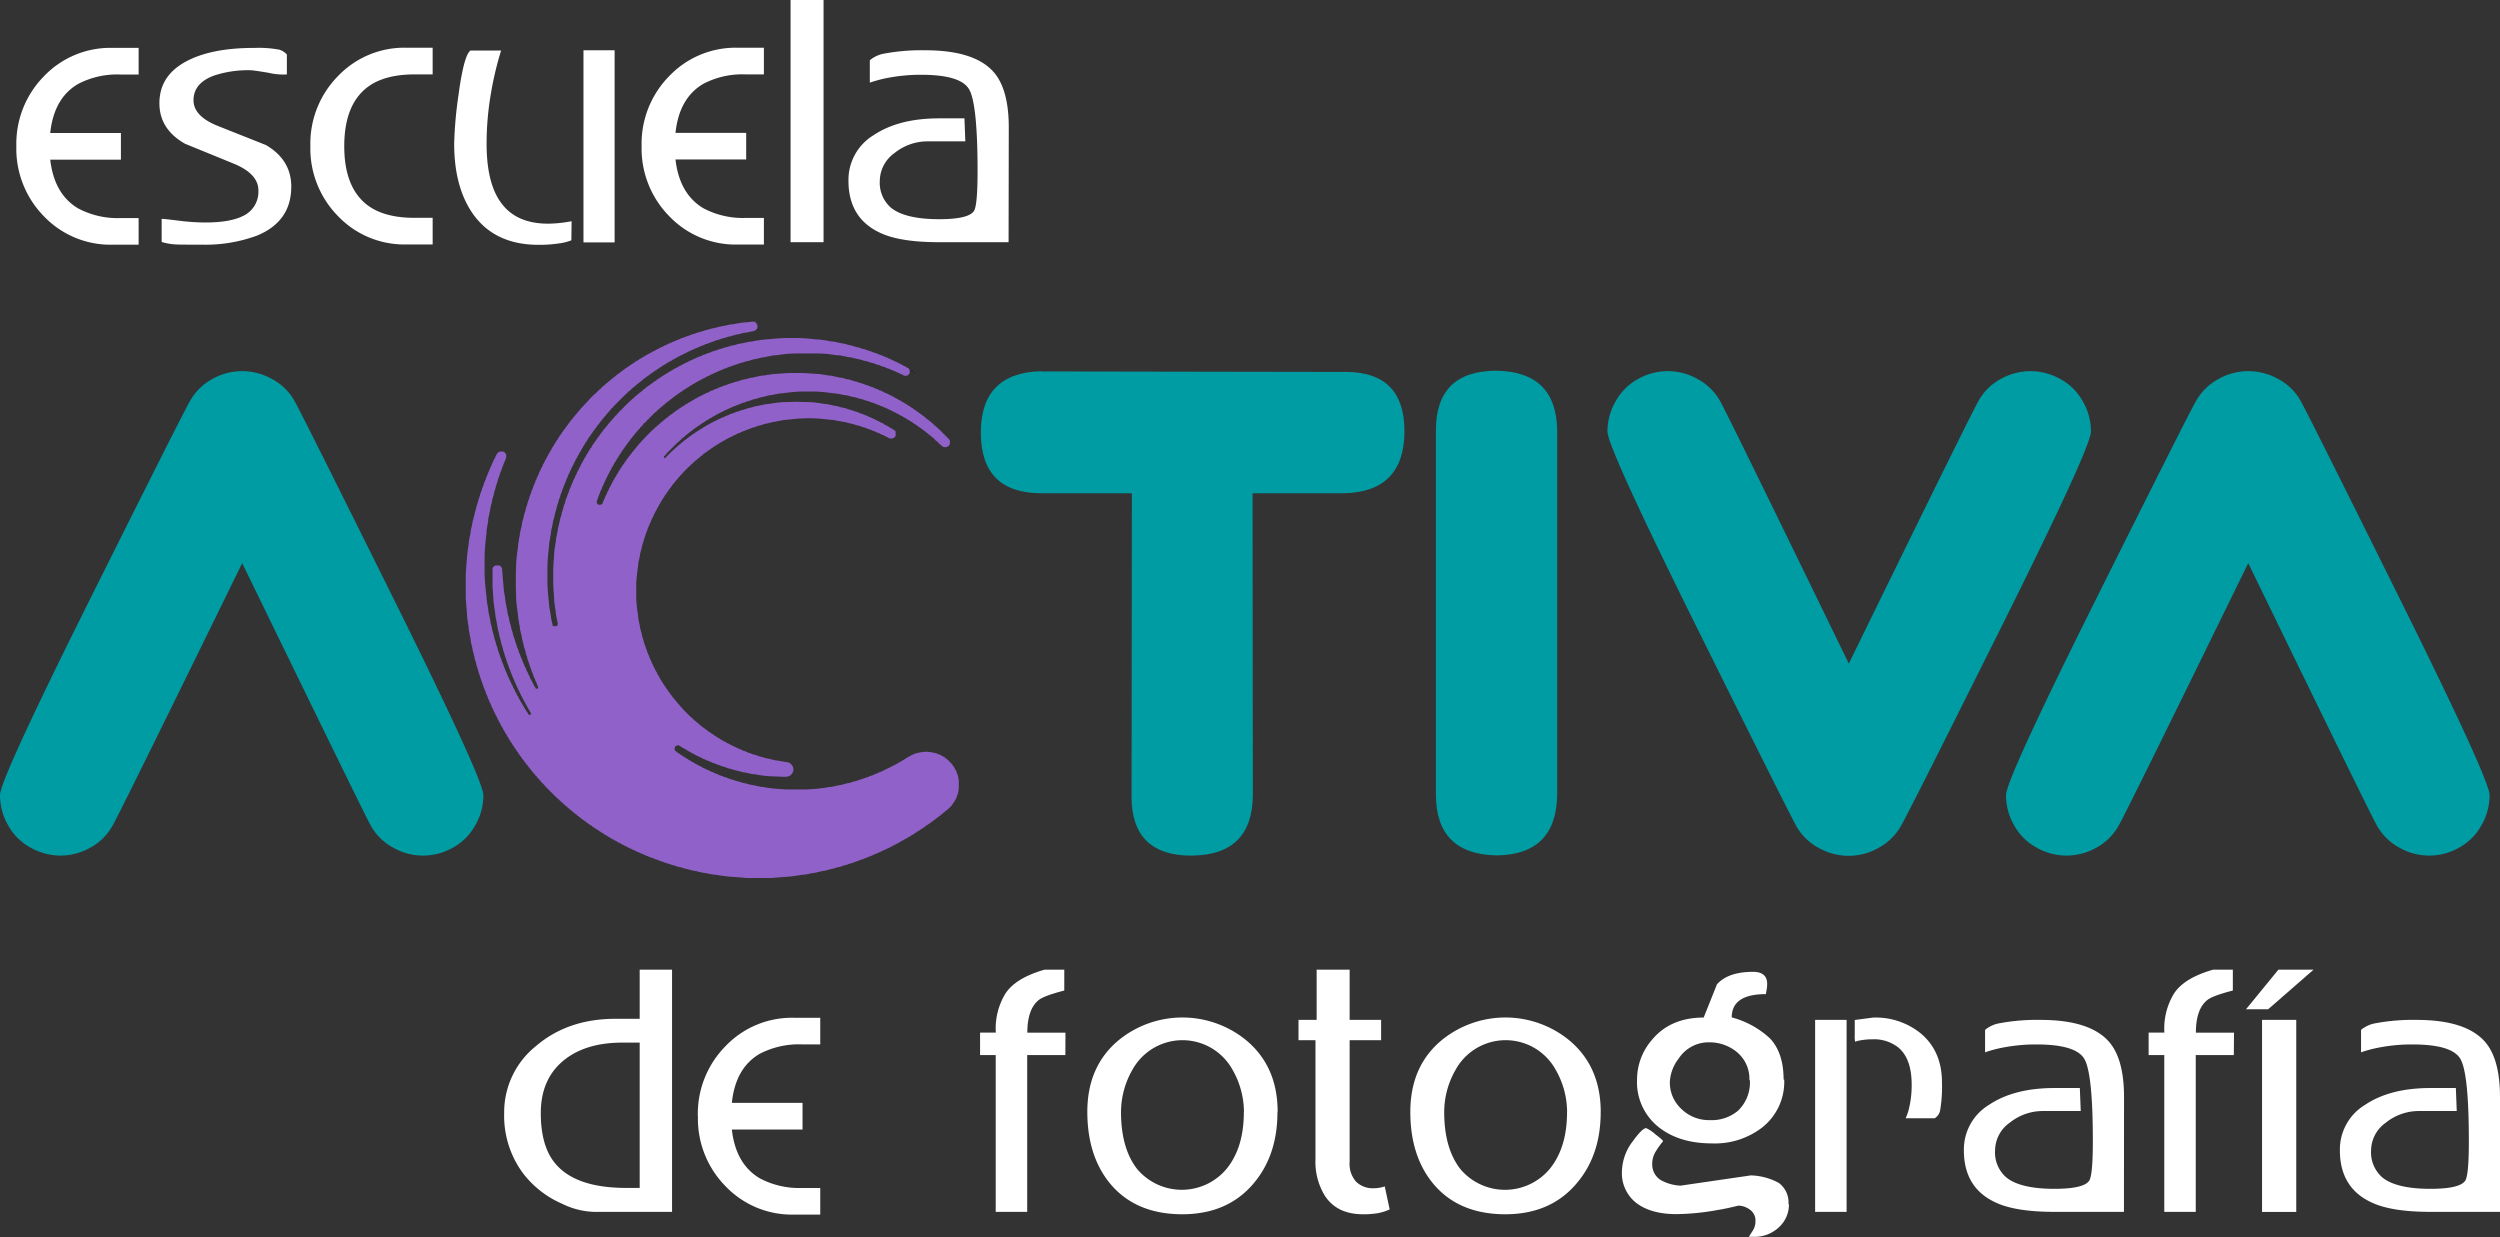
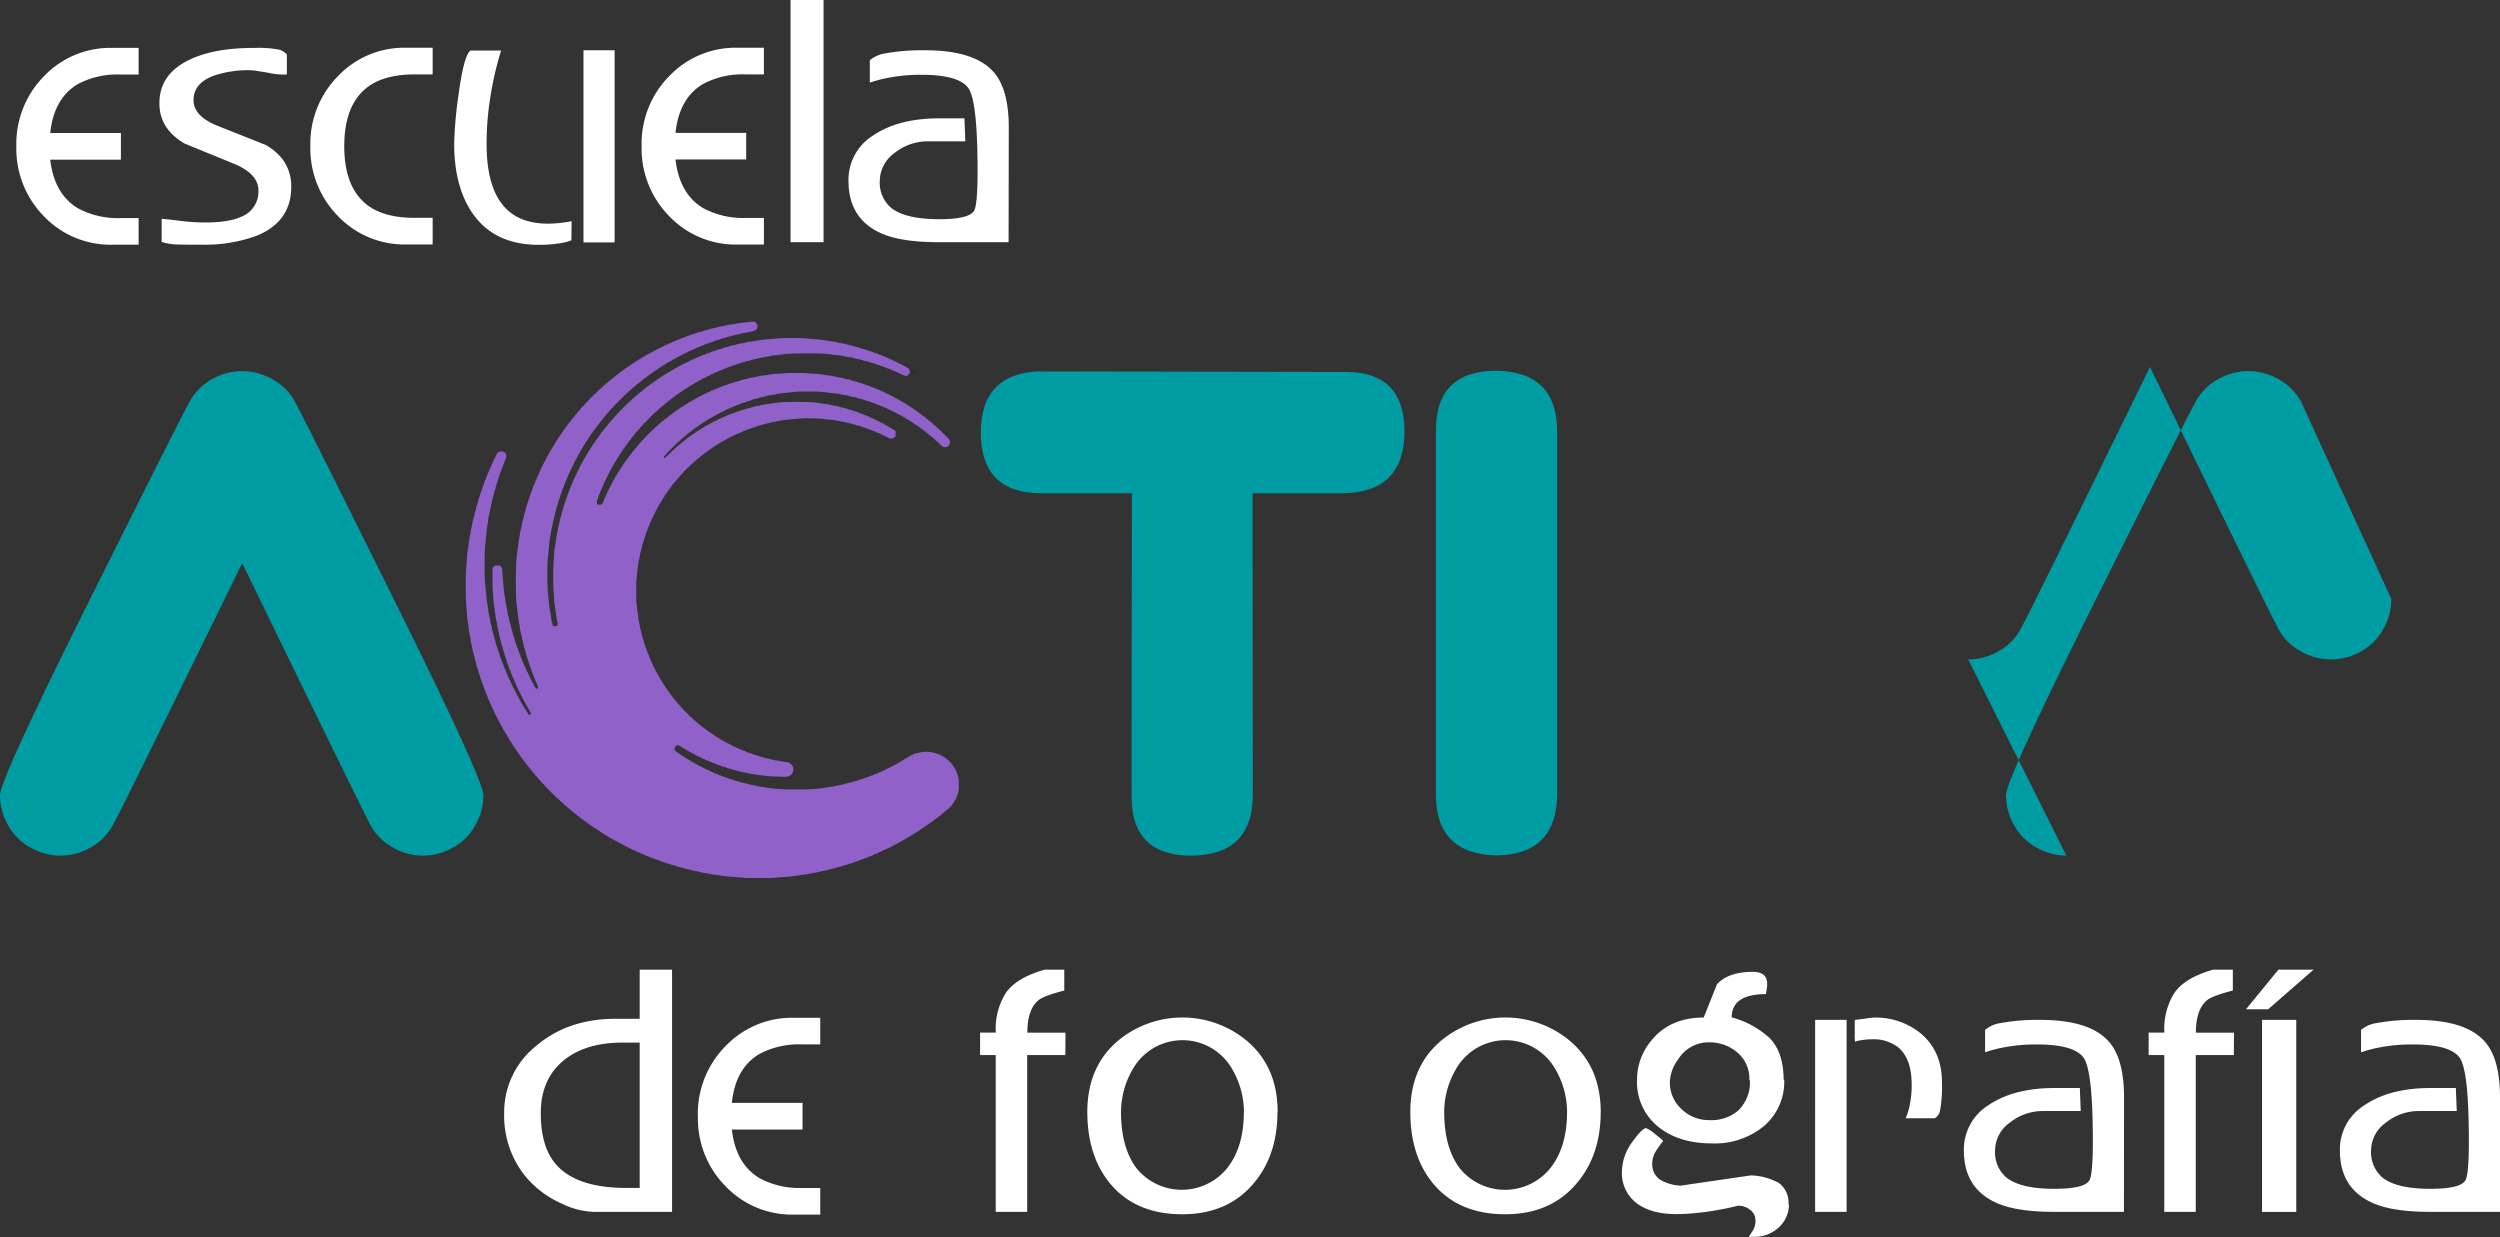
<svg xmlns="http://www.w3.org/2000/svg" width="530.57" height="262.52" viewBox="0 0 530.57 262.52">
  <rect x="0" y="0" width="530.57" height="262.52" fill="#333333" stroke="none" />
  <defs>
    <style>
      .cls-1 {
        fill: #009ca4;
      }

      .cls-1, .cls-2, .cls-3 {
        fill-rule: evenodd;
      }

      .cls-2 {
        fill: #9161ca;
      }

      .cls-3, .cls-4 {
        fill: #1a1a18;
      }

      .cls-5 {
        fill: #fff;
      }
    </style>
  </defs>
  <g id="Capa_2" data-name="Capa 2">
    <g id="Capa_1-2" data-name="Capa 1">
      <path class="cls-1" d="M221,78.83l65,.11q12,.19,12.07,12.47c0,8.72-4.34,13.14-13,13.27H265.83l.06,64.13c-.08,8.43-4.4,12.68-12.9,12.77s-12.84-4.14-12.84-12.45l.07-64.45H221q-12.84,0-12.84-12.9c0-8.46,4.32-12.8,12.84-13" />
      <path class="cls-1" d="M317.48,78.68c8.56.09,12.9,4.34,13,12.7v77.16q-.12,12.86-12.9,13-12.86-.27-12.84-13V91.45q-.06-12.69,12.71-12.77" />
-       <path class="cls-1" d="M430.94,78.77a13,13,0,0,1,6.29,1.66,11.93,11.93,0,0,1,4.8,4.75,12.8,12.8,0,0,1,1.73,6.4q0,3.36-19.28,42t-21,41.63a12,12,0,0,1-4.76,4.71,12.79,12.79,0,0,1-6.37,1.71,13,13,0,0,1-6.42-1.71,11.8,11.8,0,0,1-4.76-4.71q-1.67-3-20.85-41.63T341.15,91.58a12.8,12.8,0,0,1,1.73-6.4,12,12,0,0,1,4.77-4.75,12.82,12.82,0,0,1,12.62,0,12,12,0,0,1,4.82,4.75q1.71,3.06,27.28,55.65,25.72-52.58,27.47-55.65a11.92,11.92,0,0,1,4.77-4.75,12.94,12.94,0,0,1,6.33-1.66" />
      <path class="cls-1" d="M12.82,181.58a13,13,0,0,1-6.29-1.67,11.93,11.93,0,0,1-4.8-4.75A12.8,12.8,0,0,1,0,168.76q0-3.34,19.28-41.95t21-41.63A12,12,0,0,1,45,80.47a12.82,12.82,0,0,1,6.38-1.7,13,13,0,0,1,6.41,1.7,11.8,11.8,0,0,1,4.76,4.71q1.68,3,20.85,41.63t19.19,41.95a12.7,12.7,0,0,1-1.73,6.4,12,12,0,0,1-4.77,4.75,12.76,12.76,0,0,1-12.62,0,12,12,0,0,1-4.82-4.75Q77,172.1,51.4,119.51,25.66,172.1,23.92,175.16a11.92,11.92,0,0,1-4.77,4.75,13,13,0,0,1-6.33,1.67" />
-       <path class="cls-1" d="M438.54,181.58a13,13,0,0,1-6.28-1.67,11.93,11.93,0,0,1-4.8-4.75,12.8,12.8,0,0,1-1.73-6.4q0-3.34,19.28-41.95t21-41.63a12,12,0,0,1,4.76-4.71,12.78,12.78,0,0,1,6.37-1.7,13,13,0,0,1,6.42,1.7,11.8,11.8,0,0,1,4.76,4.71q1.67,3,20.85,41.63t19.19,41.95a12.8,12.8,0,0,1-1.73,6.4,12,12,0,0,1-4.77,4.75,12.76,12.76,0,0,1-12.62,0,12,12,0,0,1-4.82-4.75q-1.71-3.06-27.28-55.65-25.72,52.59-27.47,55.65a11.88,11.88,0,0,1-4.78,4.75,12.92,12.92,0,0,1-6.33,1.67" />
+       <path class="cls-1" d="M438.54,181.58a13,13,0,0,1-6.28-1.67,11.93,11.93,0,0,1-4.8-4.75,12.8,12.8,0,0,1-1.73-6.4q0-3.34,19.28-41.95t21-41.63a12,12,0,0,1,4.76-4.71,12.78,12.78,0,0,1,6.37-1.7,13,13,0,0,1,6.42,1.7,11.8,11.8,0,0,1,4.76,4.71t19.19,41.95a12.8,12.8,0,0,1-1.73,6.4,12,12,0,0,1-4.77,4.75,12.76,12.76,0,0,1-12.62,0,12,12,0,0,1-4.82-4.75q-1.71-3.06-27.28-55.65-25.72,52.59-27.47,55.65a11.88,11.88,0,0,1-4.78,4.75,12.92,12.92,0,0,1-6.33,1.67" />
      <polygon class="cls-2" points="159.28 68.31 158.7 68.38 157.75 68.45 157.17 68.53 156.81 68.6 156.3 68.67 155.93 68.75 155.5 68.82 154.84 68.89 154.55 68.97 154.18 69.04 153.89 69.11 153.53 69.18 153.09 69.26 152.73 69.33 152.44 69.4 152.22 69.47 151.85 69.55 151.64 69.62 151.2 69.69 150.91 69.77 150.69 69.84 150.4 69.91 150.18 69.98 149.89 70.06 149.52 70.13 149.38 70.2 149.09 70.28 148.94 70.35 148.65 70.42 148.29 70.49 148.14 70.57 147.92 70.64 147.7 70.71 147.49 70.78 147.34 70.86 146.98 70.93 146.76 71 146.61 71.08 146.47 71.15 146.25 71.22 145.96 71.29 145.74 71.37 145.59 71.44 145.37 71.51 145.23 71.59 145.08 71.66 144.79 71.73 144.57 71.8 144.43 71.88 144.28 71.95 144.14 72.02 143.84 72.1 143.7 72.17 143.55 72.24 143.34 72.31 143.26 72.39 143.04 72.46 142.82 72.53 142.68 72.61 142.53 72.68 142.39 72.75 142.24 72.82 141.95 72.9 141.81 72.97 141.73 73.04 141.59 73.11 141.37 73.19 141.3 73.26 141 73.33 140.93 73.41 140.79 73.48 140.64 73.55 140.57 73.63 140.28 73.7 140.13 73.77 140.06 73.84 139.84 73.92 139.77 73.99 139.69 74.06 139.4 74.13 139.33 74.21 139.19 74.28 139.04 74.35 138.97 74.43 138.75 74.5 138.6 74.57 138.53 74.64 138.38 74.72 138.24 74.79 138.16 74.86 137.95 74.94 137.8 75.01 137.73 75.08 137.58 75.15 137.44 75.23 137.29 75.3 137.15 75.37 137 75.44 136.93 75.52 136.85 75.59 136.71 75.66 136.56 75.74 136.42 75.81 136.27 75.88 136.2 75.95 136.13 76.03 135.91 76.1 135.76 76.17 135.69 76.25 135.62 76.32 135.47 76.39 135.4 76.46 135.25 76.54 135.11 76.61 134.96 76.68 134.89 76.75 134.82 76.83 134.67 76.9 134.53 76.97 134.45 77.05 134.31 77.12 134.23 77.19 134.16 77.27 134.01 77.34 133.87 77.41 133.8 77.48 133.72 77.56 133.58 77.63 133.5 77.7 133.36 77.78 133.29 77.85 133.14 77.92 133.07 77.99 132.92 78.07 132.85 78.14 132.7 78.21 132.63 78.28 132.49 78.36 132.49 78.5 132.34 78.5 132.19 78.58 132.12 78.65 132.05 78.72 131.98 78.79 131.83 78.87 131.76 78.94 131.61 79.01 131.54 79.08 131.47 79.16 131.32 79.23 131.32 79.38 131.1 79.38 131.03 79.45 130.96 79.52 130.88 79.59 130.81 79.67 130.66 79.74 130.59 79.81 130.52 79.89 130.45 79.96 130.37 80.03 130.23 80.11 130.08 80.18 130.08 80.32 129.94 80.32 129.87 80.4 129.79 80.47 129.72 80.54 129.57 80.61 129.5 80.69 129.43 80.76 129.35 80.83 129.28 80.91 129.14 80.98 129.06 81.05 128.99 81.12 128.92 81.2 128.84 81.27 128.7 81.34 128.63 81.42 128.55 81.49 128.48 81.56 128.41 81.63 128.34 81.71 128.19 81.78 128.12 81.85 128.04 81.92 127.97 82 127.9 82.07 127.83 82.14 127.68 82.22 127.61 82.36 127.53 82.44 127.46 82.51 127.32 82.58 127.24 82.65 127.17 82.73 127.1 82.8 127.03 82.87 126.95 82.94 126.88 83.02 126.81 83.09 126.73 83.16 126.66 83.24 126.59 83.31 126.52 83.38 126.44 83.45 126.37 83.53 126.22 83.6 126.15 83.67 126.08 83.75 126.01 83.82 125.93 83.89 125.86 83.96 125.79 84.04 125.71 84.11 125.64 84.18 125.57 84.25 125.5 84.33 125.42 84.4 125.35 84.47 125.28 84.55 125.2 84.62 125.13 84.69 125.06 84.77 124.99 84.84 124.99 84.98 124.84 84.98 124.77 85.13 124.69 85.2 124.62 85.28 124.55 85.35 124.48 85.42 124.4 85.49 124.33 85.57 124.26 85.64 124.19 85.71 124.11 85.78 124.04 85.86 123.97 86 123.89 86.08 123.82 86.15 123.68 86.22 123.6 86.37 123.53 86.44 123.46 86.51 123.38 86.58 123.31 86.66 123.24 86.73 123.17 86.88 123.09 86.95 123.02 87.02 122.95 87.09 122.88 87.17 122.8 87.31 122.66 87.39 122.58 87.53 122.51 87.61 122.44 87.68 122.44 87.82 122.29 87.82 122.22 87.97 122.15 88.04 122.07 88.11 122 88.26 121.93 88.33 121.86 88.41 121.78 88.48 121.71 88.55 121.64 88.62 121.56 88.77 121.49 88.84 121.49 88.99 121.34 88.99 121.27 89.06 121.2 89.21 121.13 89.35 121.05 89.42 120.98 89.5 120.91 89.57 120.84 89.64 120.76 89.79 120.69 89.86 120.62 89.93 120.55 90.08 120.47 90.15 120.4 90.3 120.33 90.37 120.25 90.44 120.18 90.59 120.11 90.66 120.03 90.74 119.96 90.88 119.96 91.03 119.82 91.03 119.74 91.1 119.67 91.25 119.6 91.32 119.53 91.46 119.45 91.54 119.38 91.68 119.31 91.75 119.23 91.83 119.16 92.05 119.09 92.12 119.02 92.19 118.94 92.27 118.87 92.41 118.8 92.48 118.72 92.63 118.65 92.7 118.58 92.85 118.51 92.92 118.43 93.06 118.36 93.21 118.29 93.36 118.22 93.43 118.14 93.5 118.07 93.58 118 93.72 117.92 93.87 117.85 94.01 117.78 94.08 117.7 94.23 117.63 94.3 117.56 94.52 117.49 94.59 117.41 94.67 117.34 94.81 117.27 94.89 117.19 95.03 117.12 95.18 117.05 95.32 116.98 95.47 116.9 95.54 116.83 95.61 116.76 95.83 116.69 95.91 116.61 96.05 116.54 96.2 116.47 96.27 116.39 96.42 116.32 96.63 116.25 96.71 116.18 96.85 116.1 97 116.03 97.07 115.96 97.29 115.88 97.43 115.81 97.51 115.74 97.65 115.67 97.8 115.59 97.94 115.52 98.09 115.45 98.23 115.38 98.38 115.3 98.45 115.23 98.6 115.16 98.82 115.08 98.96 115.01 99.11 114.94 99.25 114.86 99.4 114.79 99.55 114.72 99.76 114.65 99.91 114.57 99.98 114.5 100.13 114.43 100.27 114.36 100.56 114.28 100.71 114.21 100.86 114.14 101 114.06 101.15 113.99 101.29 113.92 101.51 113.85 101.66 113.77 101.88 113.7 101.95 113.63 102.09 113.56 102.39 113.48 102.6 113.41 102.75 113.34 102.89 113.26 103.04 113.19 103.19 113.12 103.48 113.05 103.7 112.97 103.84 112.9 103.99 112.83 104.21 112.75 104.42 112.68 104.72 112.61 104.86 112.53 105.01 112.46 105.22 112.39 105.37 112.32 105.73 112.24 105.95 112.17 106.1 112.1 106.32 112.03 106.54 111.95 106.75 111.88 107.12 111.81 107.26 111.73 107.56 111.66 107.7 111.59 107.99 111.52 108.36 111.44 108.58 111.37 108.79 111.3 109.01 111.22 109.3 111.15 109.59 111.08 109.96 111.01 110.25 110.93 110.47 110.86 110.76 110.79 111.05 110.72 111.56 110.64 111.92 110.57 112.14 110.5 112.51 110.42 112.8 110.35 113.16 110.28 113.82 110.2 114.11 110.13 114.55 110.06 114.91 109.99 115.35 109.91 116.29 109.84 116.73 109.77 117.31 109.69 117.82 109.62 118.62 109.55 119.42 109.48 121.83 109.48 124.74 109.55 127.22 109.62 128.02 109.69 128.74 109.77 129.25 109.84 129.91 109.91 130.34 109.99 131.22 110.06 131.66 110.13 132.02 110.2 132.46 110.28 132.82 110.35 133.4 110.42 133.84 110.5 134.13 110.57 134.42 110.64 134.72 110.72 135.01 110.79 135.59 110.86 135.81 110.93 136.1 111.01 136.39 111.08 136.61 111.15 137.04 111.22 137.34 111.3 137.55 111.37 137.77 111.44 138.06 111.52 138.21 111.59 138.65 111.66 138.87 111.73 139.08 111.81 139.3 111.88 139.52 111.95 139.88 112.03 140.1 112.1 140.25 112.17 140.47 112.24 140.69 112.32 140.9 112.39 141.19 112.46 141.34 112.53 141.56 112.61 141.78 112.68 141.92 112.75 142.14 112.83 142.43 112.9 142.58 112.97 142.8 113.05 142.94 113.12 143.09 113.19 143.38 113.26 143.53 113.34 143.74 113.41 143.89 113.48 144.03 113.56 144.18 113.63 144.47 113.7 144.62 113.77 144.76 113.85 144.91 113.92 145.05 113.99 145.34 114.06 145.49 114.14 145.64 114.21 145.78 114.14 146.15 113.7 146.15 113.63 145.93 113.56 145.78 113.48 145.71 113.41 145.64 113.34 145.49 113.26 145.27 113.19 145.13 113.12 144.98 113.05 144.91 112.97 144.76 112.9 144.62 112.83 144.47 112.75 144.33 112.68 144.18 112.61 144.11 112.53 143.96 112.46 143.74 112.39 143.6 112.32 143.45 112.24 143.31 112.17 143.16 112.1 143.01 112.03 142.8 111.95 142.65 111.88 142.5 111.81 142.43 111.73 142.29 111.66 142 111.59 141.85 111.52 141.7 111.44 141.56 111.37 141.41 111.3 141.27 111.22 141.05 111.15 140.9 111.08 140.76 111.01 140.54 110.93 140.47 110.86 140.18 110.79 140.03 110.72 139.81 110.64 139.67 110.57 139.52 110.5 139.37 110.42 139.08 110.35 138.94 110.28 138.72 110.2 138.57 110.13 138.43 110.06 138.14 109.99 137.92 109.91 137.7 109.84 137.55 109.77 137.41 109.69 137.19 109.62 136.9 109.55 136.68 109.48 136.46 109.4 136.32 109.33 136.1 109.26 135.81 109.19 135.51 109.11 135.37 109.04 135.15 108.97 134.93 108.89 134.72 108.82 134.35 108.75 134.13 108.68 133.91 108.6 133.69 108.53 133.4 108.46 133.04 108.39 132.75 108.31 132.53 108.24 132.24 108.17 132.02 108.09 131.73 108.02 131.29 107.95 130.93 107.88 130.71 107.8 130.42 107.73 130.13 107.66 129.62 107.58 129.25 107.51 128.89 107.44 128.53 107.37 128.16 107.29 127.8 107.22 127.07 107.15 126.63 107.07 126.19 107 125.76 106.93 125.25 106.86 124.38 106.78 123.5 106.71 122.77 106.64 121.83 106.56 120.73 106.49 120.52 106.42 120.37 106.35 120.3 106.27 120.22 106.2 120.15 106.13 120.08 105.98 120.01 105.11 120.01 104.96 120.08 104.89 120.15 104.82 120.22 104.74 120.3 104.67 120.37 104.6 120.44 104.53 120.59 104.53 124.52 104.6 125.54 104.67 126.41 104.74 127.72 104.82 128.23 104.89 128.82 104.96 129.25 105.03 129.76 105.11 130.27 105.18 130.93 105.25 131.29 105.33 131.66 105.4 132.02 105.47 132.38 105.55 132.97 105.62 133.26 105.69 133.62 105.76 133.91 105.84 134.13 105.91 134.5 105.98 134.93 106.06 135.22 106.13 135.51 106.2 135.73 106.27 136.03 106.35 136.39 106.42 136.68 106.49 136.9 106.56 137.12 106.64 137.34 106.71 137.55 106.78 137.99 106.86 138.21 106.93 138.43 107 138.57 107.07 138.87 107.15 139.16 107.22 139.37 107.29 139.59 107.37 139.74 107.44 139.96 107.51 140.18 107.58 140.47 107.66 140.69 107.73 140.83 107.8 141.05 107.88 141.19 107.95 141.49 108.02 141.7 108.09 141.85 108.17 142.07 108.24 142.14 108.31 142.36 108.39 142.65 108.46 142.87 108.53 142.94 108.6 143.16 108.68 143.31 108.75 143.53 108.82 143.74 108.89 143.89 108.97 144.03 109.04 144.18 109.11 144.33 109.19 144.54 109.26 144.76 109.33 144.91 109.4 144.98 109.48 145.2 109.55 145.42 109.62 145.56 109.69 145.71 109.77 145.85 109.84 146 109.91 146.15 109.99 146.36 110.06 146.51 110.13 146.58 110.2 146.73 110.28 146.87 110.35 147.09 110.42 147.24 110.5 147.38 110.57 147.53 110.64 147.68 110.72 147.75 110.79 147.97 110.86 148.11 110.93 148.19 111.01 148.33 111.08 148.48 111.15 148.62 111.22 148.84 111.3 148.91 111.37 148.99 111.44 149.13 111.52 149.28 111.59 149.5 111.66 149.57 111.73 149.71 111.81 149.79 111.88 149.93 111.95 150.08 112.03 150.22 112.1 150.37 112.17 150.51 112.24 150.59 112.32 150.66 112.39 150.88 112.46 151.03 112.53 151.1 112.61 151.24 112.68 151.32 112.68 151.61 112.61 151.68 112.17 151.68 112.1 151.53 112.03 151.39 111.95 151.24 111.88 151.17 111.81 151.03 111.73 150.95 111.66 150.81 111.59 150.66 111.52 150.59 111.44 150.51 111.37 150.37 111.3 150.22 111.22 150.08 111.15 149.93 111.08 149.86 111.01 149.79 110.93 149.64 110.86 149.42 110.79 149.35 110.72 149.2 110.64 149.13 110.57 148.99 110.5 148.91 110.42 148.69 110.35 148.55 110.28 148.48 110.2 148.33 110.13 148.26 110.06 148.04 109.99 147.89 109.91 147.75 109.84 147.68 109.77 147.53 109.69 147.46 109.62 147.24 109.55 147.09 109.48 146.95 109.4 146.87 109.33 146.73 109.26 146.58 109.19 146.36 109.11 146.22 109.04 146.15 108.97 146 108.89 145.85 108.82 145.64 108.75 145.49 108.68 145.34 108.6 145.27 108.53 145.13 108.46 144.91 108.39 144.76 108.31 144.62 108.24 144.47 108.17 144.33 108.09 144.18 108.02 143.96 107.95 143.82 107.88 143.67 107.8 143.53 107.73 143.38 107.66 143.16 107.58 142.94 107.51 142.8 107.44 142.65 107.37 142.5 107.29 142.36 107.22 142.07 107.15 141.92 107.07 141.78 107 141.63 106.93 141.41 106.86 141.19 106.78 140.98 106.71 140.83 106.64 140.61 106.56 140.47 106.49 140.32 106.42 140.03 106.35 139.81 106.27 139.67 106.2 139.45 106.13 139.3 106.06 139.08 105.98 138.79 105.91 138.57 105.84 138.43 105.76 138.21 105.69 137.99 105.62 137.7 105.55 137.41 105.47 137.26 105.4 137.04 105.33 136.83 105.25 136.61 105.18 136.24 105.11 136.03 105.03 135.81 104.96 135.59 104.89 135.3 104.82 134.93 104.74 134.64 104.67 134.42 104.6 134.13 104.53 133.91 104.45 133.69 104.38 133.19 104.31 132.89 104.23 132.6 104.16 132.31 104.09 132.02 104.02 131.44 103.94 131.15 103.87 130.85 103.8 130.49 103.72 130.13 103.65 129.76 103.58 129.03 103.51 128.67 103.43 128.23 103.36 127.8 103.29 127.29 103.22 126.34 103.14 125.76 103.07 125.03 103 124.3 102.92 123.36 102.85 122.12 102.85 117.68 102.92 116.37 103 115.49 103.07 114.76 103.14 114.04 103.22 113.38 103.29 112.43 103.36 112 103.43 111.56 103.51 111.12 103.58 110.69 103.65 109.96 103.72 109.59 103.8 109.3 103.87 108.94 103.94 108.65 104.02 108.28 104.09 107.7 104.16 107.48 104.23 107.12 104.31 106.9 104.38 106.61 104.45 106.1 104.53 105.88 104.6 105.59 104.67 105.37 104.74 105.08 104.82 104.86 104.89 104.42 104.96 104.21 105.03 103.99 105.11 103.77 105.18 103.55 105.25 103.11 105.33 102.97 105.4 102.75 105.47 102.53 105.55 102.31 105.62 102.09 105.69 101.73 105.76 101.51 105.84 101.37 105.91 101.15 105.98 101 106.06 100.64 106.13 100.49 106.2 100.27 106.27 100.13 106.35 99.91 106.42 99.76 106.49 99.47 106.56 99.25 106.64 99.11 106.71 98.96 106.78 98.75 106.86 98.53 106.93 98.31 107 98.16 107.07 98.02 107.15 97.87 107.22 97.65 107.29 97.43 107.37 97.29 107.44 97.07 107.44 96.49 107.37 96.34 107.29 96.27 107.22 96.12 107.15 96.05 107.07 95.98 106.93 95.91 106.78 95.83 106.06 95.83 105.91 95.91 105.76 95.98 105.69 96.05 105.62 96.12 105.55 96.2 105.47 96.34 105.4 96.42 105.33 96.56 105.25 96.71 105.18 96.85 105.11 97.07 105.03 97.22 104.96 97.36 104.89 97.43 104.82 97.58 104.74 97.73 104.67 97.94 104.6 98.09 104.53 98.23 104.45 98.38 104.38 98.53 104.31 98.75 104.23 98.96 104.16 99.04 104.09 99.18 104.02 99.4 103.94 99.55 103.87 99.76 103.8 99.91 103.72 100.06 103.65 100.27 103.58 100.35 103.51 100.56 103.43 100.78 103.36 101 103.29 101.15 103.22 101.29 103.14 101.51 103.07 101.8 103 101.88 102.92 102.09 102.85 102.24 102.78 102.39 102.7 102.6 102.63 102.89 102.56 103.11 102.49 103.26 102.41 103.48 102.34 103.62 102.27 103.92 102.2 104.13 102.12 104.28 102.05 104.5 101.98 104.72 101.9 104.93 101.83 105.22 101.76 105.44 101.69 105.66 101.61 105.88 101.54 106.03 101.47 106.39 101.39 106.68 101.32 106.83 101.25 107.12 101.18 107.26 101.1 107.56 101.03 107.92 100.96 108.21 100.89 108.43 100.81 108.65 100.74 108.94 100.67 109.38 100.59 109.59 100.52 109.89 100.45 110.18 100.38 110.39 100.3 110.69 100.23 111.2 100.16 111.56 100.08 111.85 100.01 112.14 99.94 112.43 99.87 113.09 99.79 113.45 99.72 113.74 99.65 114.11 99.58 114.55 99.5 114.98 99.43 115.71 99.36 116.22 99.28 116.73 99.21 117.24 99.14 117.82 99.06 119.06 98.99 119.72 98.92 120.81 98.85 121.68 98.85 127 98.92 127.87 98.99 128.89 99.06 129.62 99.14 130.85 99.21 131.51 99.28 132.02 99.36 132.46 99.43 132.89 99.5 133.69 99.58 134.13 99.65 134.5 99.72 134.93 99.79 135.22 99.87 135.59 99.94 136.24 100.01 136.53 100.08 136.9 100.16 137.12 100.23 137.48 100.3 137.92 100.38 138.28 100.45 138.5 100.52 138.79 100.59 139.08 100.67 139.3 100.74 139.74 100.81 140.03 100.89 140.25 100.96 140.47 101.03 140.69 101.1 141.12 101.18 141.34 101.25 141.56 101.32 141.78 101.39 142 101.47 142.21 101.54 142.58 101.61 142.8 101.69 143.01 101.76 143.23 101.83 143.38 101.9 143.67 101.98 143.96 102.05 144.11 102.12 144.33 102.2 144.54 102.27 144.69 102.34 144.98 102.41 145.2 102.49 145.34 102.56 145.56 102.63 145.71 102.7 146 102.78 146.15 102.85 146.36 102.92 146.51 103 146.66 103.07 146.87 103.14 147.16 103.22 147.31 103.29 147.46 103.36 147.6 103.43 147.75 103.51 148.04 103.58 148.19 103.65 148.4 103.72 148.55 103.8 148.62 103.87 148.84 103.94 149.06 104.02 149.2 104.09 149.35 104.16 149.5 104.23 149.64 104.31 149.86 104.38 150.08 104.45 150.22 104.53 150.3 104.6 150.44 104.67 150.59 104.74 150.81 104.82 150.95 104.89 151.1 104.96 151.24 105.03 151.39 105.11 151.53 105.18 151.75 105.25 151.82 105.33 151.97 105.4 152.12 105.47 152.19 105.55 152.48 105.62 152.63 105.69 152.7 105.76 152.84 105.84 152.99 105.91 153.06 105.98 153.28 106.06 153.43 106.13 153.5 106.2 153.65 106.27 153.79 106.35 154.01 106.42 154.08 106.49 154.23 106.56 154.3 106.64 154.45 106.71 154.59 106.78 154.74 106.86 154.88 106.93 155.03 107 155.1 107.07 155.18 107.15 155.39 107.22 155.54 107.29 155.61 107.37 155.76 107.44 155.83 107.51 155.9 107.58 156.12 107.66 156.27 107.73 156.34 107.8 156.49 107.88 156.56 107.95 156.7 108.02 156.85 108.09 157 108.17 157.07 108.24 157.14 108.31 157.29 108.39 157.43 108.46 157.5 108.53 157.65 108.6 157.72 108.68 157.87 108.75 158.01 108.82 158.09 108.89 158.23 108.97 158.31 109.04 158.38 109.11 158.52 109.19 158.67 109.26 158.74 109.33 158.89 109.4 158.96 109.48 159.03 109.55 159.18 109.62 159.32 109.69 159.4 109.77 159.47 109.84 159.54 109.91 159.69 109.99 159.84 110.06 159.91 110.13 160.05 110.2 160.13 110.28 160.2 110.35 160.34 110.42 160.42 110.5 160.56 110.57 160.64 110.64 160.71 110.72 160.78 110.79 161 110.86 161.07 110.93 161.15 111.01 161.22 111.08 161.29 111.15 161.44 111.22 161.51 111.3 161.66 111.37 161.73 111.44 161.8 111.52 161.87 111.59 162.02 111.66 162.09 111.73 162.24 111.81 162.31 111.95 162.31 111.95 162.46 112.03 162.6 112.1 162.67 112.17 162.75 112.24 162.82 112.32 162.89 112.39 163.04 112.46 163.11 112.53 163.18 112.61 163.26 112.68 163.4 112.75 163.47 112.83 163.55 112.9 163.62 112.97 163.77 113.05 163.84 113.12 163.91 113.19 164.06 113.26 164.13 113.34 164.2 113.41 164.28 113.56 164.28 113.56 164.42 113.63 164.57 113.7 164.64 113.77 164.71 113.92 164.71 113.92 164.86 113.99 165 114.06 165.08 114.21 165.15 114.28 165.22 114.36 165.37 114.43 165.44 114.5 165.51 114.57 165.59 114.65 165.66 114.72 165.73 114.79 165.88 114.86 165.95 114.94 166.02 115.01 166.1 115.08 166.17 115.16 166.24 115.23 166.31 115.3 166.39 115.38 166.46 115.45 166.53 115.52 166.61 115.59 166.68 115.67 166.82 115.74 166.9 115.81 166.97 115.88 167.04 115.96 167.12 116.03 167.19 116.1 167.26 116.18 167.33 116.25 167.41 116.32 167.48 116.39 167.55 116.47 167.63 116.54 167.7 116.61 167.77 116.69 167.84 116.76 167.92 116.83 167.99 116.9 168.06 116.98 168.13 117.05 168.21 117.12 168.28 117.19 168.35 117.27 168.43 117.34 168.5 117.41 168.57 117.49 168.65 117.56 168.72 117.63 168.79 117.7 168.86 117.78 168.94 117.85 169.01 117.92 169.08 118 169.16 118.07 169.23 118.14 169.3 118.22 169.37 118.29 169.45 118.43 169.52 118.51 169.59 118.58 169.66 118.65 169.74 118.72 169.81 118.8 169.88 118.87 169.96 118.94 170.03 119.02 170.1 119.09 170.17 119.23 170.17 119.23 170.32 119.38 170.39 119.45 170.47 119.53 170.54 119.6 170.61 119.67 170.68 119.74 170.76 119.89 170.83 119.96 170.9 120.03 171.05 120.18 171.12 120.33 171.19 120.4 171.27 120.47 171.41 120.55 171.49 120.69 171.56 120.84 171.56 120.84 171.7 120.91 171.78 120.98 171.85 121.13 171.92 121.27 171.92 121.27 172.07 121.34 172.14 121.49 172.21 121.56 172.29 121.64 172.36 121.78 172.43 121.86 172.5 121.93 172.58 122 172.65 122.07 172.72 122.22 172.79 122.29 172.87 122.44 172.87 122.44 173.01 122.51 173.09 122.66 173.16 122.8 173.23 122.88 173.31 122.95 173.38 123.02 173.45 123.09 173.52 123.24 173.6 123.31 173.67 123.38 173.74 123.53 173.81 123.6 173.89 123.68 173.96 123.82 174.03 123.89 174.11 124.04 174.11 124.04 174.25 124.19 174.32 124.33 174.4 124.48 174.4 124.48 174.54 124.55 174.62 124.69 174.69 124.77 174.76 124.91 174.83 124.99 174.91 125.13 174.98 125.2 175.05 125.28 175.13 125.5 175.2 125.57 175.27 125.64 175.34 125.71 175.42 125.79 175.49 125.93 175.56 126.08 175.63 126.15 175.71 126.3 175.78 126.37 175.85 126.52 175.93 126.66 176 126.73 176.07 126.88 176.15 126.95 176.22 127.03 176.29 127.17 176.36 127.32 176.44 127.39 176.51 127.53 176.58 127.61 176.66 127.68 176.73 127.9 176.8 128.04 176.87 128.12 176.95 128.19 177.02 128.26 177.09 128.41 177.16 128.55 177.24 128.7 177.31 128.84 177.38 128.92 177.46 128.99 177.53 129.14 177.6 129.28 177.67 129.43 177.75 129.5 177.82 129.65 177.89 129.72 177.97 129.94 178.04 130.08 178.11 130.16 178.18 130.3 178.26 130.37 178.33 130.52 178.4 130.74 178.47 130.88 178.55 130.96 178.62 131.03 178.69 131.18 178.77 131.39 178.84 131.54 178.91 131.69 178.99 131.76 179.06 131.83 179.13 132.05 179.2 132.19 179.28 132.34 179.35 132.49 179.42 132.56 179.49 132.7 179.57 132.92 179.64 133.07 179.71 133.21 179.78 133.29 179.86 133.43 179.93 133.58 180 133.8 180.08 133.94 180.15 134.09 180.22 134.16 180.29 134.38 180.37 134.6 180.44 134.74 180.51 134.89 180.59 134.96 180.66 135.11 180.73 135.33 180.81 135.54 180.88 135.69 180.95 135.84 181.02 135.98 181.1 136.13 181.17 136.42 181.24 136.56 181.31 136.64 181.39 136.85 181.46 137 181.53 137.15 181.61 137.44 181.68 137.58 181.75 137.73 181.82 137.87 181.9 138.09 181.97 138.38 182.04 138.53 182.12 138.75 182.19 138.89 182.26 139.04 182.33 139.26 182.41 139.55 182.48 139.77 182.55 139.84 182.63 140.06 182.7 140.2 182.77 140.57 182.84 140.71 182.92 140.93 182.99 141.08 183.06 141.3 183.13 141.51 183.21 141.81 183.28 142.02 183.35 142.24 183.43 142.46 183.5 142.61 183.57 142.97 183.65 143.26 183.72 143.41 183.79 143.63 183.86 143.84 183.94 144.14 184.01 144.57 184.08 144.72 184.15 145.01 184.23 145.23 184.3 145.45 184.37 145.88 184.45 146.18 184.52 146.39 184.59 146.68 184.66 146.98 184.74 147.27 184.81 147.78 184.88 148.07 184.96 148.29 185.03 148.65 185.1 148.94 185.17 149.38 185.25 149.89 185.32 150.25 185.39 150.62 185.47 150.98 185.54 151.42 185.61 152.15 185.68 152.58 185.76 153.09 185.83 153.53 185.9 154.11 185.97 154.77 186.05 155.93 186.12 156.73 186.19 157.75 186.27 158.55 186.34 163.65 186.34 164.45 186.27 165.47 186.19 166.27 186.12 167.44 186.05 168.09 185.97 168.67 185.9 169.11 185.83 169.62 185.76 169.98 185.68 170.78 185.61 171.22 185.54 171.59 185.47 171.95 185.39 172.31 185.32 172.82 185.25 173.26 185.17 173.55 185.1 173.84 185.03 174.13 184.96 174.43 184.88 174.94 184.81 175.23 184.74 175.52 184.66 175.81 184.59 176.03 184.52 176.32 184.45 176.76 184.37 176.97 184.3 177.19 184.23 177.48 184.15 177.63 184.08 178.07 184.01 178.36 183.94 178.58 183.86 178.79 183.79 178.94 183.72 179.16 183.65 179.6 183.57 179.74 183.5 179.96 183.43 180.18 183.35 180.4 183.28 180.69 183.21 180.91 183.13 181.13 183.06 181.27 182.99 181.49 182.92 181.63 182.84 182 182.77 182.14 182.7 182.36 182.63 182.44 182.55 182.65 182.48 182.94 182.41 183.16 182.33 183.31 182.26 183.46 182.19 183.67 182.12 183.82 182.04 184.04 181.97 184.26 181.9 184.4 181.82 184.55 181.75 184.76 181.68 184.98 181.61 185.2 181.53 185.28 181.46 185.42 181.39 185.64 181.31 185.71 181.24 186 181.17 186.15 181.1 186.29 181.02 186.44 180.95 186.59 180.88 186.8 180.81 186.95 180.73 187.09 180.66 187.24 180.59 187.39 180.51 187.53 180.44 187.75 180.37 187.9 180.29 188.04 180.22 188.19 180.15 188.33 180.08 188.48 180 188.7 179.93 188.84 179.86 188.92 179.78 189.06 179.71 189.21 179.64 189.43 179.57 189.5 179.49 189.64 179.42 189.72 179.35 189.86 179.28 190.08 179.2 190.23 179.13 190.37 179.06 190.44 178.99 190.59 178.91 190.74 178.84 190.88 178.77 191.03 178.69 191.17 178.62 191.25 178.55 191.32 178.47 191.54 178.4 191.68 178.33 191.83 178.26 191.9 178.18 192.05 178.11 192.12 178.04 192.34 177.97 192.48 177.89 192.56 177.82 192.63 177.75 192.78 177.67 192.92 177.6 193.07 177.53 193.21 177.46 193.28 177.38 193.36 177.31 193.5 177.24 193.65 177.16 193.79 177.09 193.87 177.02 194.01 176.95 194.09 176.87 194.16 176.8 194.38 176.73 194.52 176.66 194.52 176.51 194.67 176.51 194.81 176.44 194.89 176.36 195.03 176.29 195.18 176.22 195.25 176.15 195.32 176.07 195.4 176 195.62 175.93 195.69 175.85 195.76 175.78 195.91 175.71 195.98 175.63 196.12 175.56 196.27 175.49 196.34 175.42 196.41 175.34 196.56 175.27 196.56 175.13 196.78 175.13 196.85 175.05 196.93 174.98 197.07 174.91 197.14 174.83 197.29 174.76 197.36 174.69 197.51 174.62 197.58 174.54 197.65 174.47 197.73 174.4 197.87 174.32 198.02 174.25 198.09 174.18 198.16 174.11 198.24 174.03 198.38 173.96 198.45 173.89 198.53 173.81 198.6 173.74 198.75 173.67 198.82 173.6 198.96 173.52 199.04 173.45 199.11 173.38 199.25 173.31 199.33 173.23 199.4 173.16 199.55 173.09 199.62 173.01 199.69 172.94 199.76 172.87 199.84 172.79 199.98 172.72 200.06 172.65 200.13 172.58 200.2 172.5 200.28 172.43 200.42 172.36 200.49 172.29 200.57 172.21 200.64 172.14 200.78 172.07 200.86 171.99 200.93 171.92 201 171.85 201.15 171.78 201.22 171.7 201.29 171.63 201.37 171.56 201.44 171.49 201.51 171.41 201.59 171.34 201.66 171.27 201.73 171.19 201.8 171.12 201.88 171.05 201.95 170.97 202.02 170.9 202.09 170.76 202.17 170.68 202.24 170.54 202.31 170.47 202.39 170.32 202.46 170.25 202.53 170.17 202.6 169.96 202.68 169.88 202.75 169.74 202.82 169.59 202.9 169.52 202.97 169.37 203.04 169.08 203.11 168.86 203.19 168.72 203.26 168.5 203.33 168.28 203.41 167.84 203.48 167.41 203.48 165.66 203.41 165.22 203.33 164.79 203.26 164.57 203.19 164.35 203.11 164.13 203.04 163.99 202.97 163.69 202.9 163.55 202.82 163.4 202.75 163.33 202.68 163.18 202.6 163.04 202.53 162.89 202.46 162.75 202.39 162.67 202.31 162.6 202.24 162.53 202.17 162.31 202.09 162.24 202.02 162.16 201.95 162.09 201.88 162.02 201.8 161.95 201.73 161.8 201.59 161.73 201.51 161.66 201.44 161.58 201.37 161.44 201.22 161.36 201.15 161.29 201.07 161.22 201 161.15 200.93 161.07 200.86 161 200.71 160.93 200.57 160.93 200.57 160.78 200.42 160.71 200.35 160.64 200.13 160.56 200.06 160.49 199.91 160.42 199.76 160.34 199.69 160.27 199.55 160.2 199.33 160.13 199.11 160.05 198.96 159.98 198.82 159.91 198.6 159.84 198.16 159.76 197.87 159.69 197.51 159.62 196.63 159.54 196.49 159.54 195.62 159.62 195.25 159.69 194.89 159.76 194.52 159.84 194.3 159.91 194.09 159.98 193.94 160.05 193.79 160.13 193.58 160.2 193.43 160.27 193.28 160.34 193.21 160.42 193.07 160.49 192.92 160.56 192.78 160.64 192.63 160.71 192.56 160.78 192.41 160.85 192.34 160.93 192.19 161 192.05 161.07 191.97 161.15 191.83 161.22 191.75 161.29 191.61 161.36 191.46 161.44 191.32 161.51 191.25 161.58 191.1 161.66 191.03 161.73 190.81 161.8 190.74 161.87 190.59 161.95 190.44 162.02 190.37 162.09 190.23 162.16 190.08 162.24 189.94 162.31 189.79 162.38 189.64 162.46 189.57 162.53 189.35 162.6 189.21 162.67 189.06 162.75 188.92 162.82 188.84 162.89 188.7 162.97 188.48 163.04 188.33 163.11 188.19 163.18 188.04 163.26 187.97 163.33 187.75 163.4 187.6 163.47 187.46 163.55 187.31 163.62 187.17 163.69 187.02 163.77 186.8 163.84 186.59 163.91 186.44 163.99 186.37 164.06 186.15 164.13 185.93 164.2 185.71 164.28 185.64 164.35 185.42 164.42 185.28 164.5 185.13 164.57 184.84 164.64 184.62 164.71 184.47 164.79 184.33 164.86 184.11 164.93 183.82 165 183.67 165.08 183.46 165.15 183.24 165.22 183.09 165.3 182.87 165.37 182.58 165.44 182.36 165.51 182.14 165.59 182 165.66 181.78 165.73 181.42 165.81 181.13 165.88 180.91 165.95 180.69 166.02 180.47 166.1 180.25 166.17 179.74 166.24 179.52 166.31 179.23 166.39 179.01 166.46 178.72 166.53 178.28 166.61 177.92 166.68 177.56 166.75 177.27 166.82 176.9 166.9 176.61 166.97 175.88 167.04 175.44 167.12 175.01 167.19 174.5 167.26 173.99 167.33 173.19 167.41 172.1 167.48 171 167.55 166.93 167.55 165.91 167.48 164.81 167.41 163.94 167.33 163.43 167.26 162.92 167.19 162.49 167.12 162.12 167.04 161.39 166.97 161.1 166.9 160.66 166.82 160.37 166.75 160.08 166.68 159.72 166.61 159.21 166.53 158.99 166.46 158.7 166.39 158.41 166.31 158.19 166.24 157.75 166.17 157.53 166.1 157.24 166.02 157.02 165.95 156.81 165.88 156.59 165.81 156.22 165.73 156 165.66 155.79 165.59 155.57 165.51 155.42 165.44 155.06 165.37 154.84 165.3 154.69 165.22 154.47 165.15 154.26 165.08 154.11 165 153.82 164.93 153.6 164.86 153.46 164.79 153.31 164.71 153.09 164.64 152.8 164.57 152.66 164.5 152.51 164.42 152.36 164.35 152.22 164.28 152 164.2 151.78 164.13 151.64 164.06 151.49 163.99 151.34 163.91 151.2 163.84 150.91 163.77 150.76 163.69 150.69 163.62 150.54 163.55 150.4 163.47 150.18 163.4 149.96 163.33 149.89 163.26 149.74 163.18 149.6 163.11 149.45 163.04 149.23 162.97 149.09 162.89 149.01 162.82 148.87 162.75 148.72 162.67 148.58 162.6 148.36 162.53 148.29 162.46 148.14 162.38 148.07 162.31 147.92 162.24 147.7 162.16 147.56 162.09 147.49 162.02 147.41 161.95 147.27 161.87 147.12 161.8 146.98 161.73 146.83 161.66 146.68 161.58 146.61 161.51 146.54 161.44 146.32 161.36 146.25 161.29 146.1 161.22 146.03 161.15 145.88 161.07 145.81 161 145.59 160.93 145.52 160.85 145.45 160.78 145.3 160.71 145.23 160.64 145.01 160.56 144.94 160.49 144.86 160.42 144.72 160.34 144.65 160.27 144.57 160.2 144.35 160.13 144.28 160.05 144.21 159.98 144.14 159.91 143.99 159.84 143.84 159.76 143.77 159.69 143.63 159.62 143.55 159.54 143.48 159.47 143.41 159.4 143.26 159.32 143.19 159.18 143.19 158.67 143.26 158.52 143.34 158.45 143.41 158.31 143.63 158.23 143.84 158.16 143.99 158.16 144.14 158.23 144.28 158.31 144.43 158.38 144.5 158.45 144.57 158.52 144.72 158.6 144.79 158.67 145.01 158.74 145.08 158.82 145.23 158.89 145.37 158.96 145.45 159.03 145.66 159.11 145.74 159.18 145.81 159.25 145.96 159.32 146.1 159.4 146.18 159.47 146.39 159.54 146.54 159.62 146.61 159.69 146.68 159.76 146.83 159.84 147.05 159.91 147.19 159.98 147.34 160.05 147.41 160.13 147.56 160.2 147.7 160.27 147.85 160.34 148 160.42 148.14 160.49 148.29 160.56 148.43 160.64 148.65 160.71 148.8 160.78 148.94 160.85 149.01 160.93 149.16 161 149.31 161.07 149.6 161.15 149.74 161.22 149.81 161.29 149.96 161.36 150.18 161.44 150.32 161.51 150.62 161.58 150.69 161.66 150.91 161.73 151.05 161.8 151.2 161.87 151.49 161.95 151.64 162.02 151.85 162.09 152 162.16 152.15 162.24 152.36 162.31 152.66 162.38 152.8 162.46 153.02 162.53 153.16 162.6 153.38 162.67 153.75 162.75 153.89 162.82 154.11 162.89 154.26 162.97 154.47 163.04 154.77 163.11 155.06 163.18 155.35 163.26 155.5 163.33 155.79 163.4 156 163.47 156.44 163.55 156.66 163.62 156.95 163.69 157.24 163.77 157.46 163.84 157.82 163.91 158.34 163.99 158.63 164.06 158.99 164.13 159.28 164.2 159.65 164.28 160.37 164.35 160.74 164.42 161.25 164.5 161.68 164.57 162.27 164.64 162.92 164.71 164.45 164.79 166.34 164.86 166.78 164.86 167.15 164.79 167.51 164.71 167.58 164.64 167.73 164.57 167.8 164.5 167.87 164.42 167.95 164.35 168.02 164.28 168.09 164.2 168.16 164.06 168.24 163.91 168.31 163.77 168.38 163.47 168.38 163.11 168.31 162.82 168.24 162.67 168.16 162.53 168.09 162.46 168.02 162.31 167.95 162.24 167.87 162.16 167.8 162.09 167.66 162.02 167.58 161.95 167.51 161.87 167.29 161.8 166.78 161.73 166.34 161.66 165.91 161.58 165.54 161.51 165.18 161.44 164.52 161.36 164.23 161.29 163.94 161.22 163.65 161.15 163.36 161.07 163.07 161 162.63 160.93 162.34 160.85 162.12 160.78 161.9 160.71 161.68 160.64 161.25 160.56 161.1 160.49 160.88 160.42 160.66 160.34 160.45 160.27 160.23 160.2 159.94 160.13 159.72 160.05 159.5 159.98 159.35 159.91 159.21 159.84 158.84 159.76 158.7 159.69 158.55 159.62 158.34 159.54 158.26 159.47 158.04 159.4 157.75 159.32 157.61 159.25 157.46 159.18 157.31 159.11 157.17 159.03 156.95 158.96 156.73 158.89 156.66 158.82 156.51 158.74 156.3 158.67 156.22 158.6 155.93 158.52 155.86 158.45 155.71 158.38 155.57 158.31 155.42 158.23 155.28 158.16 155.06 158.09 154.99 158.01 154.84 157.94 154.69 157.87 154.62 157.8 154.33 157.72 154.26 157.65 154.11 157.58 154.04 157.5 153.89 157.43 153.75 157.36 153.53 157.29 153.46 157.21 153.38 157.14 153.24 157.07 153.09 157 152.95 156.92 152.8 156.85 152.73 156.78 152.66 156.7 152.51 156.63 152.36 156.56 152.22 156.49 152.15 156.41 152 156.34 151.93 156.27 151.85 156.19 151.64 156.12 151.56 156.05 151.49 155.98 151.42 155.9 151.27 155.83 151.13 155.76 151.05 155.68 150.91 155.61 150.84 155.54 150.69 155.47 150.62 155.39 150.47 155.32 150.4 155.25 150.25 155.25 150.25 155.1 150.11 155.03 150.03 154.96 149.89 154.88 149.81 154.81 149.74 154.74 149.6 154.66 149.52 154.59 149.38 154.52 149.31 154.45 149.23 154.37 149.09 154.3 149.01 154.23 148.94 154.16 148.8 154.08 148.72 154.01 148.65 153.94 148.58 153.86 148.5 153.79 148.36 153.72 148.29 153.65 148.21 153.57 148.14 153.5 148.07 153.43 148 153.35 147.85 153.28 147.78 153.21 147.7 153.14 147.63 153.06 147.56 152.99 147.41 152.99 147.41 152.84 147.27 152.77 147.19 152.7 147.12 152.63 147.05 152.55 146.98 152.48 146.9 152.41 146.83 152.34 146.76 152.26 146.68 152.19 146.54 152.12 146.47 152.04 146.39 151.97 146.32 151.9 146.25 151.82 146.18 151.75 146.1 151.68 146.03 151.61 145.96 151.53 145.88 151.46 145.81 151.39 145.74 151.32 145.66 151.24 145.59 151.17 145.52 151.1 145.45 151.03 145.37 150.95 145.3 150.88 145.23 150.81 145.16 150.73 145.08 150.66 145.01 150.59 144.94 150.51 144.86 150.44 144.79 150.3 144.72 150.22 144.65 150.15 144.57 150.08 144.5 150 144.43 149.93 144.35 149.86 144.28 149.79 144.21 149.64 144.14 149.57 144.06 149.5 143.99 149.42 143.92 149.35 143.84 149.28 143.77 149.13 143.7 149.06 143.63 148.99 143.55 148.91 143.48 148.84 143.41 148.69 143.34 148.62 143.26 148.55 143.19 148.48 143.12 148.4 143.04 148.26 142.97 148.19 142.9 148.11 142.82 148.04 142.75 147.97 142.68 147.82 142.61 147.75 142.53 147.6 142.46 147.53 142.39 147.46 142.32 147.38 142.24 147.24 142.17 147.16 142.1 147.02 142.02 146.95 141.95 146.87 141.88 146.8 141.81 146.58 141.73 146.51 141.66 146.44 141.59 146.36 141.51 146.22 141.44 146.15 141.37 146 141.3 145.93 141.22 145.78 141.15 145.71 141.08 145.64 141 145.42 140.93 145.34 140.86 145.27 140.79 145.13 140.71 145.05 140.64 144.91 140.57 144.76 140.5 144.69 140.42 144.54 140.35 144.47 140.28 144.33 140.2 144.18 140.13 144.11 140.06 143.96 139.99 143.82 139.91 143.74 139.84 143.53 139.77 143.38 139.69 143.31 139.62 143.23 139.55 143.09 139.48 142.94 139.4 142.72 139.33 142.65 139.26 142.5 139.19 142.36 139.11 142.29 139.04 142.14 138.97 141.92 138.89 141.78 138.82 141.7 138.75 141.56 138.68 141.41 138.6 141.19 138.53 141.05 138.46 140.9 138.38 140.76 138.31 140.61 138.24 140.47 138.16 140.18 138.09 140.1 138.02 139.96 137.95 139.74 137.87 139.67 137.8 139.37 137.73 139.23 137.66 139.01 137.58 138.87 137.51 138.72 137.44 138.57 137.36 138.28 137.29 138.06 137.22 137.92 137.15 137.7 137.07 137.55 137 137.26 136.93 137.04 136.85 136.9 136.78 136.68 136.71 136.46 136.64 136.24 136.56 135.88 136.49 135.66 136.42 135.44 136.34 135.22 136.27 135.01 136.2 134.57 136.13 134.28 136.05 134.06 135.98 133.77 135.91 133.48 135.84 133.26 135.76 132.68 135.69 132.31 135.62 132.02 135.54 131.66 135.47 131.29 135.4 130.56 135.33 130.05 135.25 129.47 135.18 128.96 135.11 128.23 135.03 127.29 135.03 123.5 135.11 122.63 135.18 121.9 135.25 121.32 135.33 120.73 135.4 120.22 135.47 119.57 135.54 119.13 135.62 118.77 135.69 118.48 135.76 118.19 135.84 117.6 135.91 117.31 135.98 117.02 136.05 116.8 136.13 116.51 136.2 116.22 136.27 115.86 136.34 115.56 136.42 115.35 136.49 115.13 136.56 114.98 136.64 114.55 136.71 114.4 136.78 114.18 136.85 113.96 136.93 113.74 137 113.53 137.07 113.23 137.15 113.09 137.22 112.87 137.29 112.72 137.36 112.58 137.44 112.29 137.51 112.07 137.58 111.92 137.66 111.78 137.73 111.56 137.8 111.49 137.87 111.2 137.95 111.05 138.02 110.91 138.09 110.76 138.16 110.61 138.24 110.32 138.31 110.18 138.38 110.03 138.46 109.96 138.53 109.81 138.6 109.67 138.68 109.45 138.75 109.3 138.82 109.16 138.89 109.01 138.97 108.87 139.04 108.72 139.11 108.58 139.19 108.43 139.26 108.36 139.33 108.21 139.4 108.06 139.48 107.85 139.55 107.77 139.62 107.63 139.69 107.56 139.77 107.41 139.84 107.26 139.91 107.12 139.99 106.97 140.06 106.9 140.13 106.75 140.2 106.68 140.28 106.46 140.35 106.39 140.42 106.24 140.5 106.17 140.57 106.03 140.64 105.88 140.71 105.81 140.79 105.66 140.86 105.59 140.93 105.52 141 105.37 141 105.15 141.15 105.15 141.22 105.01 141.3 104.93 141.37 104.79 141.44 104.72 141.51 104.57 141.59 104.5 141.66 104.35 141.73 104.28 141.81 104.21 141.88 104.06 141.88 103.92 142.02 103.92 142.1 103.77 142.17 103.7 142.24 103.55 142.32 103.48 142.39 103.41 142.46 103.26 142.53 103.19 142.61 103.11 142.68 102.97 142.75 102.89 142.75 102.75 142.9 102.75 142.97 102.68 143.04 102.53 143.12 102.39 143.19 102.31 143.26 102.24 143.34 102.17 143.41 102.09 143.48 101.95 143.55 101.88 143.63 101.8 143.7 101.73 143.77 101.66 143.84 101.58 143.92 101.44 143.99 101.37 144.06 101.29 144.14 101.22 144.21 101.15 144.28 101.08 144.35 100.93 144.43 100.86 144.5 100.78 144.65 100.71 144.72 100.56 144.79 100.49 144.86 100.42 144.94 100.35 145.01 100.27 145.08 100.13 145.16 100.06 145.23 99.98 145.37 99.91 145.45 99.84 145.52 99.69 145.59 99.62 145.74 99.55 145.81 99.47 145.88 99.33 145.96 99.25 146.03 99.18 146.18 99.11 146.25 99.04 146.32 98.89 146.47 98.82 146.54 98.75 146.61 98.67 146.68 98.6 146.76 98.53 146.83 98.45 146.9 98.38 147.05 98.31 147.12 98.16 147.27 98.09 147.34 98.02 147.41 97.94 147.49 97.87 147.56 97.8 147.63 97.73 147.78 97.65 147.85 97.58 147.92 97.51 148 97.43 148.07 97.36 148.21 97.29 148.29 97.22 148.36 97.14 148.43 97.07 148.58 97 148.65 96.92 148.72 96.78 148.94 96.71 149.01 96.63 149.09 96.56 149.16 96.49 149.23 96.42 149.31 96.34 149.45 96.27 149.52 96.2 149.67 96.12 149.74 96.05 149.81 95.98 149.96 95.91 150.03 95.83 150.18 95.76 150.25 95.69 150.32 95.61 150.4 95.54 150.62 95.47 150.69 95.39 150.76 95.32 150.84 95.25 150.98 95.18 151.05 95.1 151.2 95.03 151.27 94.96 151.42 94.89 151.49 94.81 151.56 94.74 151.78 94.67 151.85 94.59 151.93 94.52 152.07 94.45 152.15 94.38 152.29 94.3 152.44 94.23 152.58 94.16 152.66 94.08 152.73 94.01 152.87 93.94 153.02 93.87 153.16 93.79 153.31 93.72 153.38 93.65 153.46 93.58 153.67 93.5 153.82 93.43 153.89 93.36 154.04 93.28 154.18 93.21 154.26 93.14 154.47 93.06 154.62 92.99 154.69 92.92 154.84 92.85 154.99 92.77 155.2 92.7 155.35 92.63 155.5 92.56 155.57 92.48 155.71 92.41 155.86 92.34 156.08 92.27 156.22 92.19 156.37 92.12 156.51 92.05 156.66 91.97 156.88 91.9 157.1 91.83 157.17 91.75 157.39 91.68 157.53 91.61 157.68 91.54 157.9 91.46 158.12 91.39 158.26 91.32 158.41 91.25 158.63 91.17 158.84 91.1 159.06 91.03 159.21 90.95 159.43 90.88 159.57 90.81 159.79 90.74 160.16 90.66 160.3 90.59 160.52 90.52 160.74 90.44 160.88 90.37 161.25 90.3 161.54 90.23 161.76 90.15 161.97 90.08 162.19 90.01 162.41 89.93 162.92 89.86 163.14 89.79 163.43 89.72 163.72 89.64 164.01 89.57 164.52 89.5 164.89 89.42 165.25 89.35 165.62 89.28 165.98 89.21 166.42 89.13 167.29 89.06 167.87 88.99 168.6 88.92 169.4 88.84 170.93 88.77 172.39 88.77 173.92 88.84 174.72 88.92 175.37 88.99 175.96 89.06 176.83 89.13 177.27 89.21 177.63 89.28 177.99 89.35 178.36 89.42 178.79 89.5 179.23 89.57 179.6 89.64 179.81 89.72 180.1 89.79 180.4 89.86 180.83 89.93 181.05 90.01 181.27 90.08 181.56 90.15 181.78 90.23 182 90.3 182.36 90.37 182.58 90.44 182.8 90.52 182.94 90.59 183.16 90.66 183.53 90.74 183.67 90.81 183.89 90.88 184.04 90.95 184.18 91.03 184.4 91.1 184.69 91.17 184.84 91.25 185.06 91.32 185.2 91.39 185.35 91.46 185.64 91.54 185.78 91.61 185.93 91.68 186.08 91.75 186.22 91.83 186.37 91.9 186.66 91.97 186.8 92.05 186.88 92.12 187.02 92.19 187.17 92.27 187.46 92.34 187.6 92.41 187.68 92.48 187.82 92.56 187.97 92.63 188.12 92.7 188.33 92.77 188.41 92.85 188.55 92.92 188.7 92.99 188.84 93.06 189.43 93.06 189.57 92.99 189.72 92.92 189.79 92.85 189.86 92.77 189.94 92.7 190.01 92.63 190.08 92.48 190.08 91.61 190.01 91.46 189.94 91.39 189.79 91.32 189.72 91.25 189.64 91.17 189.5 91.1 189.35 91.03 189.21 90.95 189.13 90.88 188.99 90.81 188.84 90.74 188.77 90.66 188.7 90.59 188.48 90.52 188.41 90.44 188.26 90.37 188.12 90.3 188.04 90.23 187.82 90.15 187.68 90.08 187.6 90.01 187.53 89.93 187.39 89.86 187.24 89.79 187.02 89.72 186.88 89.64 186.8 89.57 186.66 89.5 186.51 89.42 186.29 89.35 186.15 89.28 186.08 89.21 185.93 89.13 185.78 89.06 185.64 88.99 185.42 88.92 185.28 88.84 185.2 88.77 184.98 88.7 184.84 88.62 184.62 88.55 184.47 88.48 184.33 88.41 184.18 88.33 184.04 88.26 183.89 88.19 183.6 88.11 183.46 88.04 183.24 87.97 183.16 87.9 182.94 87.82 182.65 87.75 182.44 87.68 182.36 87.61 182.14 87.53 182 87.46 181.78 87.39 181.49 87.31 181.27 87.24 181.05 87.17 180.83 87.09 180.69 87.02 180.32 86.95 180.1 86.88 179.89 86.8 179.67 86.73 179.45 86.66 179.16 86.58 178.79 86.51 178.5 86.44 178.28 86.37 177.99 86.29 177.78 86.22 177.34 86.15 176.9 86.08 176.61 86 176.32 85.93 175.96 85.86 175.59 85.78 174.86 85.71 174.43 85.64 173.99 85.57 173.48 85.49 172.9 85.42 172.02 85.35 169.33 85.28 168.75 85.28 166.13 85.35 165.25 85.42 164.67 85.49 164.16 85.57 163.72 85.64 163.28 85.71 162.56 85.78 162.19 85.86 161.83 85.93 161.47 86 161.17 86.08 160.74 86.15 160.37 86.22 160.08 86.29 159.86 86.37 159.57 86.44 159.35 86.51 158.92 86.58 158.7 86.66 158.48 86.73 158.26 86.8 158.04 86.88 157.82 86.95 157.46 87.02 157.24 87.09 157.1 87.17 156.88 87.24 156.66 87.31 156.37 87.39 156.15 87.46 156 87.53 155.86 87.61 155.64 87.68 155.42 87.75 155.13 87.82 154.99 87.9 154.84 87.97 154.69 88.04 154.55 88.11 154.26 88.19 154.11 88.26 153.97 88.33 153.82 88.41 153.67 88.48 153.53 88.55 153.24 88.62 153.09 88.7 153.02 88.77 152.8 88.84 152.66 88.92 152.44 88.99 152.29 89.06 152.22 89.13 152.07 89.21 151.93 89.28 151.78 89.35 151.56 89.42 151.42 89.5 151.34 89.57 151.2 89.64 151.05 89.72 150.91 89.79 150.76 89.86 150.62 89.93 150.54 90.01 150.4 90.08 150.25 90.15 150.11 90.23 149.96 90.3 149.81 90.37 149.74 90.44 149.67 90.52 149.45 90.59 149.38 90.66 149.23 90.74 149.09 90.81 149.01 90.88 148.94 90.95 148.72 91.03 148.65 91.1 148.58 91.17 148.43 91.25 148.36 91.32 148.21 91.39 148.07 91.46 147.92 91.54 147.85 91.61 147.78 91.68 147.7 91.75 147.49 91.83 147.41 91.9 147.34 91.97 147.19 92.05 147.12 92.12 146.98 92.19 146.9 92.27 146.76 92.34 146.68 92.41 146.61 92.48 146.54 92.56 146.39 92.63 146.25 92.7 146.18 92.77 146.1 92.85 146.03 92.92 145.88 92.99 145.81 93.06 145.74 93.14 145.59 93.21 145.52 93.28 145.45 93.36 145.3 93.43 145.23 93.5 145.16 93.58 145.01 93.65 145.01 93.79 144.86 93.79 144.79 93.87 144.65 93.94 144.57 94.01 144.5 94.16 144.28 94.23 144.21 94.3 144.14 94.45 143.99 94.52 143.92 94.59 143.77 94.67 143.7 94.81 143.63 94.89 143.48 94.96 143.41 95.03 143.34 95.1 143.26 95.18 143.19 95.25 143.12 95.32 143.04 95.39 142.97 95.47 142.82 95.54 142.75 95.61 142.68 95.69 142.61 95.76 142.53 95.83 142.46 95.91 142.39 95.98 142.32 96.05 142.24 96.12 142.17 96.2 142.1 96.27 142.02 96.34 141.95 96.42 141.88 96.49 141.81 96.56 141.73 96.63 141.66 96.71 141.59 96.78 141.51 96.85 141.44 96.92 141.37 97 141.3 97.07 141.22 97.14 141.15 97.22 140.93 97.22 140.93 96.92 141 96.78 141.08 96.71 141.15 96.63 141.22 96.56 141.3 96.49 141.37 96.42 141.44 96.27 141.51 96.2 141.59 96.12 141.66 96.05 141.73 95.98 141.81 95.91 141.88 95.83 141.95 95.76 142.02 95.69 142.1 95.61 142.17 95.54 142.24 95.47 142.32 95.39 142.39 95.32 142.46 95.25 142.53 95.18 142.61 95.1 142.68 95.03 142.75 94.96 142.82 94.89 142.9 94.81 142.97 94.74 143.04 94.67 143.12 94.59 143.19 94.52 143.26 94.45 143.34 94.38 143.41 94.3 143.48 94.23 143.55 94.16 143.63 94.08 143.7 94.01 143.77 93.94 143.84 93.87 143.99 93.79 144.06 93.72 144.14 93.65 144.21 93.58 144.28 93.5 144.35 93.43 144.43 93.36 144.5 93.28 144.65 93.21 144.65 93.06 144.79 93.06 144.86 92.99 144.94 92.92 145.01 92.85 145.08 92.77 145.23 92.7 145.3 92.63 145.37 92.56 145.45 92.48 145.52 92.41 145.59 92.34 145.74 92.27 145.81 92.19 145.88 92.12 145.96 92.05 146.03 91.97 146.18 91.9 146.25 91.83 146.39 91.75 146.47 91.68 146.54 91.61 146.61 91.54 146.76 91.46 146.83 91.39 146.98 91.32 147.05 91.25 147.05 91.1 147.27 91.1 147.34 91.03 147.41 90.95 147.49 90.88 147.56 90.81 147.7 90.74 147.85 90.66 147.92 90.59 148 90.52 148.14 90.44 148.21 90.37 148.36 90.3 148.5 90.23 148.58 90.15 148.65 90.08 148.72 90.01 148.87 89.93 149.01 89.86 149.09 89.79 149.23 89.72 149.31 89.64 149.45 89.57 149.52 89.5 149.67 89.42 149.81 89.35 149.89 89.28 149.96 89.21 150.11 89.13 150.25 89.06 150.4 88.99 150.47 88.92 150.62 88.84 150.69 88.77 150.84 88.7 151.05 88.62 151.13 88.55 151.2 88.48 151.34 88.41 151.49 88.33 151.64 88.26 151.78 88.19 151.85 88.11 152 88.04 152.15 87.97 152.22 87.9 152.44 87.82 152.58 87.75 152.66 87.68 152.8 87.61 152.95 87.53 153.16 87.46 153.31 87.39 153.46 87.31 153.53 87.24 153.67 87.17 153.82 87.09 154.04 87.02 154.18 86.95 154.33 86.88 154.47 86.8 154.62 86.73 154.84 86.66 154.99 86.58 155.13 86.51 155.28 86.44 155.5 86.37 155.57 86.29 155.86 86.22 156 86.15 156.22 86.08 156.3 86 156.51 85.93 156.81 85.86 156.95 85.78 157.1 85.71 157.31 85.64 157.46 85.57 157.61 85.49 157.97 85.42 158.19 85.35 158.34 85.28 158.55 85.2 158.7 85.13 159.06 85.06 159.28 84.98 159.5 84.91 159.65 84.84 159.86 84.77 160.08 84.69 160.52 84.62 160.74 84.55 160.96 84.47 161.17 84.4 161.47 84.33 161.9 84.25 162.19 84.18 162.41 84.11 162.7 84.04 162.99 83.96 163.28 83.89 163.87 83.82 164.23 83.75 164.6 83.67 164.96 83.6 165.32 83.53 166.13 83.45 166.71 83.38 167.29 83.31 167.95 83.24 168.67 83.16 169.91 83.09 173.04 83.09 174.21 83.16 175.01 83.24 175.66 83.31 176.17 83.38 176.76 83.45 177.56 83.53 177.99 83.6 178.36 83.67 178.72 83.75 179.01 83.82 179.6 83.89 179.96 83.96 180.25 84.04 180.47 84.11 180.76 84.18 181.05 84.25 181.56 84.33 181.78 84.4 182 84.47 182.22 84.55 182.44 84.62 182.87 84.69 183.09 84.77 183.24 84.84 183.53 84.91 183.67 84.98 183.89 85.06 184.26 85.13 184.4 85.2 184.62 85.28 184.84 85.35 184.98 85.42 185.28 85.49 185.49 85.57 185.64 85.64 185.86 85.71 186 85.78 186.15 85.86 186.44 85.93 186.59 86 186.8 86.08 186.88 86.15 187.09 86.22 187.31 86.29 187.53 86.37 187.6 86.44 187.82 86.51 187.97 86.58 188.12 86.66 188.33 86.73 188.48 86.8 188.62 86.88 188.77 86.95 188.84 87.02 189.13 87.09 189.21 87.17 189.35 87.24 189.5 87.31 189.64 87.39 189.79 87.46 190.01 87.53 190.08 87.61 190.23 87.68 190.37 87.75 190.44 87.82 190.66 87.9 190.81 87.97 190.88 88.04 191.03 88.11 191.17 88.19 191.32 88.26 191.46 88.33 191.61 88.41 191.68 88.48 191.83 88.55 191.9 88.62 192.12 88.7 192.26 88.77 192.34 88.84 192.48 88.92 192.56 88.99 192.63 89.06 192.85 89.13 192.92 89.21 193.07 89.28 193.14 89.35 193.28 89.42 193.36 89.5 193.58 89.57 193.65 89.64 193.72 89.72 193.79 89.79 193.94 89.86 194.09 89.93 194.16 90.01 194.3 90.08 194.38 90.15 194.45 90.23 194.59 90.3 194.74 90.37 194.81 90.44 194.89 90.52 194.96 90.59 195.1 90.66 195.25 90.74 195.32 90.81 195.4 90.88 195.54 90.95 195.62 91.03 195.69 91.1 195.83 91.17 195.91 91.25 196.05 91.25 196.05 91.39 196.2 91.46 196.34 91.54 196.41 91.61 196.49 91.68 196.56 91.75 196.63 91.83 196.78 91.9 196.85 91.97 196.93 92.05 197 92.12 197.14 92.19 197.22 92.27 197.29 92.34 197.36 92.41 197.51 92.48 197.58 92.56 197.65 92.63 197.73 92.7 197.87 92.77 197.94 92.85 198.02 92.92 198.09 92.99 198.16 93.06 198.31 93.14 198.38 93.21 198.45 93.36 198.53 93.43 198.6 93.5 198.75 93.58 198.82 93.65 198.89 93.72 198.96 93.79 199.04 93.87 199.18 93.94 199.25 94.08 199.33 94.16 199.4 94.23 199.47 94.3 199.62 94.38 199.69 94.45 199.76 94.52 199.84 94.59 199.91 94.67 200.06 94.74 200.13 94.81 200.35 94.89 200.86 94.89 201 94.81 201.15 94.74 201.29 94.67 201.37 94.59 201.44 94.45 201.51 94.38 201.59 94.23 201.59 93.5 201.51 93.43 201.44 93.28 201.37 93.14 201.29 93.06 201.15 92.99 201.07 92.92 201 92.85 200.93 92.7 200.86 92.63 200.71 92.56 200.64 92.48 200.57 92.34 200.49 92.27 200.42 92.19 200.28 92.12 200.2 92.05 200.13 91.9 200.06 91.83 199.91 91.75 199.84 91.68 199.76 91.54 199.69 91.46 199.62 91.39 199.47 91.32 199.4 91.25 199.33 91.1 199.25 91.03 199.11 90.95 199.04 90.88 198.96 90.81 198.89 90.74 198.82 90.66 198.75 90.59 198.6 90.52 198.53 90.37 198.45 90.3 198.31 90.23 198.16 90.23 198.16 90.08 198.09 90.01 198.02 89.93 197.94 89.86 197.8 89.79 197.73 89.72 197.65 89.64 197.58 89.57 197.51 89.5 197.36 89.42 197.29 89.35 197.22 89.28 197.14 89.21 197 89.13 196.93 89.06 196.85 88.99 196.71 88.92 196.63 88.84 196.56 88.77 196.49 88.7 196.41 88.62 196.27 88.55 196.2 88.48 196.12 88.41 196.05 88.33 195.98 88.26 195.83 88.19 195.69 88.11 195.62 88.04 195.54 87.97 195.47 87.9 195.32 87.82 195.25 87.75 195.1 87.68 195.03 87.61 194.96 87.53 194.89 87.46 194.74 87.39 194.59 87.31 194.52 87.24 194.45 87.17 194.38 87.09 194.23 87.02 194.09 86.95 194.01 86.88 193.87 86.8 193.79 86.73 193.72 86.66 193.65 86.58 193.43 86.51 193.36 86.44 193.28 86.37 193.14 86.29 193.07 86.22 192.92 86.15 192.78 86.08 192.7 86 192.56 85.93 192.48 85.86 192.41 85.78 192.19 85.71 192.12 85.64 191.97 85.57 191.9 85.49 191.75 85.42 191.61 85.35 191.46 85.28 191.32 85.2 191.25 85.13 191.17 85.06 191.03 84.98 190.81 84.91 190.74 84.84 190.59 84.77 190.44 84.69 190.37 84.62 190.23 84.55 190.01 84.47 189.94 84.4 189.79 84.33 189.72 84.25 189.57 84.18 189.35 84.11 189.28 84.04 189.13 83.96 188.99 83.89 188.84 83.82 188.7 83.75 188.48 83.67 188.41 83.6 188.26 83.53 188.04 83.45 187.97 83.38 187.68 83.31 187.6 83.24 187.46 83.16 187.31 83.09 187.17 83.02 187.02 82.94 186.8 82.87 186.59 82.8 186.44 82.73 186.37 82.65 186.15 82.58 185.93 82.51 185.71 82.44 185.64 82.36 185.42 82.29 185.28 82.22 185.13 82.14 184.84 82.07 184.62 82 184.47 81.92 184.33 81.85 184.11 81.78 183.82 81.71 183.6 81.63 183.46 81.56 183.24 81.49 183.09 81.42 182.87 81.34 182.51 81.27 182.36 81.2 182.07 81.12 181.93 81.05 181.71 80.98 181.27 80.91 181.13 80.83 180.83 80.76 180.62 80.69 180.4 80.61 180.18 80.54 179.67 80.47 179.45 80.4 179.16 80.32 178.94 80.25 178.65 80.18 178.07 80.11 177.78 80.03 177.48 79.96 177.12 79.89 176.76 79.81 176.39 79.74 175.66 79.67 175.23 79.59 174.79 79.52 174.35 79.45 173.77 79.38 172.53 79.3 171.59 79.23 170.2 79.16 167.73 79.16 166.34 79.23 165.47 79.3 164.16 79.38 163.65 79.45 163.14 79.52 162.7 79.59 162.27 79.67 161.54 79.74 161.17 79.81 160.81 79.89 160.52 79.96 160.16 80.03 159.86 80.11 159.35 80.18 159.06 80.25 158.77 80.32 158.48 80.4 158.26 80.47 157.82 80.54 157.53 80.61 157.31 80.69 157.1 80.76 156.88 80.83 156.66 80.91 156.3 80.98 156 81.05 155.86 81.12 155.64 81.2 155.42 81.27 155.13 81.34 154.91 81.42 154.69 81.49 154.47 81.56 154.33 81.63 154.18 81.71 153.82 81.78 153.6 81.85 153.46 81.92 153.31 82 153.09 82.07 152.87 82.14 152.66 82.22 152.51 82.29 152.36 82.36 152.22 82.44 152.07 82.51 151.78 82.58 151.64 82.65 151.49 82.73 151.34 82.8 151.2 82.87 150.91 82.94 150.76 83.02 150.62 83.09 150.54 83.16 150.4 83.24 150.25 83.31 149.96 83.38 149.81 83.45 149.74 83.53 149.6 83.6 149.45 83.67 149.23 83.75 149.09 83.82 149.01 83.89 148.87 83.96 148.72 84.04 148.58 84.11 148.36 84.18 148.21 84.25 148.14 84.33 148 84.4 147.92 84.47 147.7 84.55 147.56 84.62 147.41 84.69 147.34 84.77 147.27 84.84 147.12 84.91 146.98 84.98 146.83 85.06 146.68 85.13 146.61 85.2 146.54 85.28 146.32 85.35 146.18 85.42 146.1 85.49 145.96 85.57 145.88 85.64 145.81 85.71 145.59 85.78 145.45 85.86 145.37 85.93 145.3 86 145.16 86.08 145.08 86.15 144.94 86.22 144.79 86.29 144.72 86.37 144.57 86.44 144.5 86.51 144.35 86.58 144.21 86.66 144.14 86.73 144.06 86.8 143.99 86.88 143.84 86.95 143.7 87.02 143.63 87.09 143.48 87.17 143.41 87.24 143.34 87.31 143.19 87.39 143.04 87.46 142.97 87.53 142.97 87.68 142.82 87.68 142.75 87.75 142.61 87.82 142.53 87.9 142.39 87.97 142.32 88.04 142.24 88.11 142.1 88.19 142.02 88.26 141.95 88.33 141.81 88.41 141.73 88.48 141.73 88.62 141.51 88.62 141.44 88.7 141.37 88.77 141.3 88.84 141.22 88.92 141.08 88.99 141 89.06 140.93 89.13 140.86 89.21 140.79 89.28 140.64 89.35 140.57 89.42 140.5 89.5 140.42 89.57 140.35 89.64 140.2 89.72 140.13 89.79 140.06 89.86 139.99 89.93 139.91 90.01 139.77 90.08 139.77 90.23 139.62 90.23 139.55 90.3 139.48 90.37 139.4 90.44 139.33 90.52 139.26 90.59 139.11 90.66 139.04 90.74 138.97 90.81 138.89 90.95 138.75 91.03 138.68 91.1 138.6 91.17 138.53 91.25 138.46 91.32 138.38 91.39 138.24 91.46 138.16 91.54 138.09 91.68 138.02 91.75 137.87 91.83 137.8 91.9 137.73 91.97 137.66 92.12 137.51 92.19 137.44 92.27 137.36 92.34 137.29 92.48 137.22 92.56 137.07 92.63 137 92.7 136.93 92.85 136.85 92.92 136.78 92.99 136.71 93.06 136.64 93.14 136.56 93.21 136.49 93.28 136.49 93.43 136.34 93.43 136.27 93.5 136.2 93.58 136.13 93.65 136.05 93.79 135.98 93.87 135.91 93.94 135.84 94.01 135.76 94.08 135.69 94.16 135.62 94.23 135.54 94.3 135.47 94.45 135.4 94.52 135.33 94.59 135.25 94.67 135.18 94.74 135.11 94.89 135.03 94.96 134.96 95.03 134.89 95.1 134.82 95.25 134.74 95.32 134.67 95.39 134.6 95.47 134.53 95.54 134.45 95.69 134.38 95.76 134.31 95.83 134.23 95.91 134.16 95.98 134.09 96.05 134.09 96.27 133.94 96.27 133.87 96.34 133.8 96.49 133.72 96.56 133.65 96.71 133.58 96.78 133.5 96.85 133.43 97 133.36 97.07 133.29 97.14 133.21 97.29 133.14 97.36 133.07 97.43 133 97.51 132.92 97.65 132.85 97.8 132.78 97.87 132.7 97.94 132.63 98.09 132.56 98.16 132.49 98.31 132.41 98.38 132.34 98.53 132.27 98.6 132.19 98.67 132.12 98.75 132.05 98.96 131.98 99.04 131.9 99.11 131.83 99.25 131.76 99.33 131.69 99.47 131.61 99.62 131.54 99.69 131.47 99.84 131.39 99.91 131.32 99.98 131.25 100.2 131.18 100.27 131.1 100.42 131.03 100.49 130.96 100.64 130.88 100.71 130.81 100.93 130.74 101.08 130.66 101.15 130.59 101.22 130.52 101.37 130.45 101.51 130.37 101.66 130.3 101.8 130.23 101.88 130.16 102.02 130.08 102.09 130.01 102.31 129.94 102.46 129.87 102.6 129.79 102.68 129.72 102.82 129.65 103.04 129.57 103.11 129.5 103.26 129.43 103.41 129.35 103.55 129.28 103.62 129.21 103.92 129.14 103.99 129.06 104.13 128.99 104.28 128.92 104.42 128.84 104.57 128.77 104.79 128.7 104.93 128.63 105.08 128.55 105.22 128.48 105.37 128.41 105.59 128.34 105.73 128.26 105.88 128.19 106.03 128.12 106.17 128.04 106.39 127.97 106.61 127.9 106.75 127.83 106.9 127.75 106.97 127.68 107.05 127.46 107.12 127.1 107.12 126.88 107.05 126.81 106.97 126.73 106.83 126.66 106.75 126.66 106.32 126.73 106.17 126.81 105.95 126.88 105.81 126.95 105.59 127.03 105.3 127.1 105.15 127.17 105.01 127.24 104.79 127.32 104.64 127.39 104.35 127.46 104.21 127.53 104.06 127.61 103.92 127.68 103.77 127.75 103.62 127.83 103.33 127.9 103.19 127.97 103.11 128.04 102.89 128.12 102.75 128.19 102.53 128.26 102.39 128.34 102.24 128.41 102.09 128.48 101.95 128.55 101.8 128.63 101.58 128.7 101.51 128.77 101.37 128.84 101.22 128.92 101.08 128.99 100.86 129.06 100.71 129.14 100.64 129.21 100.49 129.28 100.35 129.35 100.27 129.43 99.98 129.5 99.91 129.57 99.76 129.65 99.69 129.72 99.55 129.79 99.33 129.87 99.18 129.94 99.11 130.01 99.04 130.08 98.89 130.16 98.75 130.23 98.6 130.3 98.45 130.37 98.31 130.45 98.23 130.52 98.16 130.59 97.94 130.66 97.87 130.74 97.73 130.81 97.65 130.88 97.51 130.96 97.43 131.03 97.22 131.1 97.14 131.18 97.07 131.25 96.92 131.32 96.85 131.39 96.71 131.47 96.56 131.54 96.42 131.61 96.34 131.69 96.27 131.76 96.2 131.83 95.98 131.9 95.91 131.98 95.83 132.05 95.69 132.12 95.61 132.19 95.47 132.27 95.32 132.34 95.25 132.41 95.18 132.49 95.1 132.56 94.96 132.63 94.81 132.7 94.74 132.78 94.67 132.85 94.59 132.92 94.45 133 94.38 133.07 94.23 133.14 94.16 133.21 94.08 133.29 93.94 133.36 93.87 133.43 93.72 133.5 93.65 133.58 93.58 133.65 93.5 133.72 93.43 133.8 93.28 133.87 93.14 133.94 93.06 134.01 92.99 134.09 92.92 134.16 92.85 134.23 92.7 134.31 92.63 134.38 92.56 134.45 92.48 134.53 92.34 134.6 92.27 134.67 92.19 134.74 92.12 134.82 91.97 134.89 91.9 134.96 91.83 135.03 91.75 135.11 91.61 135.18 91.54 135.33 91.46 135.4 91.32 135.47 91.17 135.62 91.1 135.69 91.03 135.76 90.95 135.84 90.81 135.84 90.66 135.98 90.66 136.05 90.59 136.13 90.52 136.2 90.44 136.27 90.3 136.42 90.23 136.49 90.08 136.56 90.01 136.56 89.86 136.71 89.86 136.78 89.79 136.85 89.72 136.93 89.64 137 89.57 137.07 89.5 137.15 89.42 137.22 89.35 137.29 89.28 137.36 89.21 137.36 89.06 137.51 89.06 137.58 88.99 137.66 88.92 137.73 88.84 137.8 88.77 137.8 88.62 137.95 88.62 138.02 88.55 138.09 88.48 138.16 88.41 138.16 88.26 138.31 88.26 138.38 88.19 138.46 88.11 138.53 88.04 138.6 87.97 138.6 87.82 138.75 87.82 138.82 87.75 138.89 87.68 138.97 87.61 139.04 87.53 139.11 87.46 139.26 87.39 139.33 87.31 139.4 87.24 139.48 87.09 139.62 87.02 139.69 86.95 139.77 86.88 139.84 86.8 139.91 86.73 140.06 86.66 140.13 86.58 140.2 86.51 140.28 86.44 140.35 86.37 140.42 86.29 140.57 86.22 140.64 86.15 140.71 86.08 140.79 86 140.86 85.93 141 85.86 141.08 85.78 141.15 85.71 141.22 85.64 141.3 85.57 141.37 85.49 141.51 85.42 141.59 85.35 141.66 85.28 141.81 85.2 141.81 85.06 141.95 85.06 142.1 84.98 142.17 84.91 142.24 84.84 142.32 84.77 142.39 84.69 142.53 84.62 142.61 84.55 142.68 84.47 142.82 84.4 142.9 84.33 142.97 84.25 143.12 84.18 143.19 84.11 143.34 84.04 143.41 83.96 143.41 83.82 143.63 83.82 143.7 83.75 143.84 83.67 143.84 83.53 143.99 83.53 144.14 83.45 144.21 83.38 144.28 83.31 144.43 83.24 144.5 83.16 144.65 83.09 144.79 83.02 144.86 82.94 145.01 82.87 145.01 82.73 145.16 82.73 145.3 82.65 145.45 82.58 145.52 82.51 145.59 82.44 145.74 82.36 145.81 82.29 146.03 82.22 146.1 82.14 146.25 82.07 146.32 82 146.39 81.92 146.54 81.85 146.68 81.78 146.83 81.71 146.9 81.63 147.05 81.56 147.12 81.49 147.34 81.42 147.41 81.34 147.56 81.27 147.63 81.2 147.78 81.12 147.92 81.05 148.07 80.98 148.21 80.91 148.29 80.83 148.43 80.76 148.58 80.69 148.72 80.61 148.87 80.54 149.01 80.47 149.09 80.4 149.23 80.32 149.38 80.25 149.6 80.18 149.74 80.11 149.81 80.03 149.96 79.96 150.11 79.89 150.25 79.81 150.47 79.74 150.62 79.67 150.69 79.59 150.84 79.52 150.98 79.45 151.2 79.38 151.34 79.3 151.49 79.23 151.64 79.16 151.78 79.08 152 79.01 152.22 78.94 152.29 78.87 152.44 78.79 152.66 78.72 152.73 78.65 153.02 78.58 153.16 78.5 153.38 78.43 153.46 78.36 153.67 78.28 153.89 78.21 154.11 78.14 154.26 78.07 154.4 77.99 154.62 77.92 154.77 77.85 155.06 77.78 155.28 77.7 155.42 77.63 155.64 77.56 155.79 77.48 156.15 77.41 156.3 77.34 156.51 77.27 156.73 77.19 156.95 77.12 157.1 77.05 157.46 76.97 157.75 76.9 157.9 76.83 158.19 76.75 158.34 76.68 158.77 76.61 159.06 76.54 159.28 76.46 159.5 76.39 159.79 76.32 160.01 76.25 160.52 76.17 160.74 76.1 161.03 76.03 161.39 75.95 161.68 75.88 162.19 75.81 162.56 75.74 162.92 75.66 163.28 75.59 163.65 75.52 164.01 75.44 164.89 75.37 165.4 75.3 165.91 75.23 166.49 75.15 167.15 75.08 168.89 75.01 173.48 75.01 175.23 75.08 175.88 75.15 176.47 75.23 176.9 75.3 177.48 75.37 178.36 75.44 178.72 75.52 179.09 75.59 179.45 75.66 179.81 75.74 180.18 75.81 180.76 75.88 181.05 75.95 181.27 76.03 181.63 76.1 181.85 76.17 182.36 76.25 182.58 76.32 182.87 76.39 183.09 76.46 183.31 76.54 183.6 76.61 183.97 76.68 184.26 76.75 184.4 76.83 184.62 76.9 184.84 76.97 185.2 77.05 185.42 77.12 185.64 77.19 185.86 77.27 186 77.34 186.22 77.41 186.59 77.48 186.73 77.56 186.88 77.63 187.09 77.7 187.24 77.78 187.6 77.85 187.75 77.92 187.97 77.99 188.04 78.07 188.26 78.14 188.48 78.21 188.77 78.28 188.84 78.36 188.99 78.43 189.21 78.5 189.35 78.58 189.64 78.65 189.72 78.72 189.94 78.79 190.08 78.87 190.23 78.94 190.37 79.01 190.59 79.08 190.74 79.16 190.88 79.23 191.03 79.3 191.17 79.38 191.39 79.45 191.54 79.52 191.68 79.59 191.75 79.67 191.97 79.74 192.56 79.74 192.63 79.67 192.7 79.59 192.78 79.52 192.85 79.45 192.92 79.38 192.99 79.3 193.07 79.08 193.07 78.65 192.99 78.5 192.92 78.28 192.85 78.21 192.78 78.14 192.56 78.07 192.48 77.99 192.34 77.92 192.26 77.85 192.12 77.78 191.97 77.7 191.75 77.63 191.68 77.56 191.54 77.48 191.39 77.41 191.32 77.34 191.1 77.27 190.95 77.19 190.88 77.12 190.74 77.05 190.52 76.97 190.44 76.9 190.23 76.83 190.08 76.75 189.94 76.68 189.79 76.61 189.64 76.54 189.43 76.46 189.28 76.39 189.21 76.32 188.99 76.25 188.84 76.17 188.7 76.1 188.48 76.03 188.41 75.95 188.19 75.88 188.04 75.81 187.9 75.74 187.68 75.66 187.46 75.59 187.31 75.52 187.17 75.44 187.02 75.37 186.8 75.3 186.51 75.23 186.37 75.15 186.22 75.08 186.08 75.01 185.86 74.94 185.57 74.86 185.35 74.79 185.2 74.72 184.98 74.64 184.84 74.57 184.62 74.5 184.33 74.43 184.11 74.35 183.89 74.28 183.75 74.21 183.53 74.13 183.16 74.06 182.94 73.99 182.73 73.92 182.51 73.84 182.29 73.77 182.07 73.7 181.63 73.63 181.49 73.55 181.2 73.48 180.98 73.41 180.76 73.33 180.32 73.26 180.03 73.19 179.74 73.11 179.52 73.04 179.23 72.97 178.94 72.9 178.36 72.82 178.07 72.75 177.78 72.68 177.48 72.61 177.12 72.53 176.39 72.46 176.03 72.39 175.59 72.31 175.23 72.24 174.72 72.17 174.28 72.1 173.19 72.02 172.46 71.95 171.81 71.88 170.71 71.8 169.26 71.73 166.78 71.73 165.4 71.8 164.31 71.88 163.58 71.95 162.85 72.02 161.83 72.1 161.39 72.17 160.88 72.24 160.45 72.31 160.01 72.39 159.72 72.46 158.99 72.53 158.63 72.61 158.34 72.68 157.97 72.75 157.75 72.82 157.17 72.9 156.81 72.97 156.59 73.04 156.3 73.11 156.08 73.19 155.86 73.26 155.35 73.33 155.06 73.41 154.84 73.48 154.62 73.55 154.4 73.63 153.97 73.7 153.82 73.77 153.53 73.84 153.38 73.92 153.09 73.99 152.95 74.06 152.58 74.13 152.36 74.21 152.22 74.28 152 74.35 151.78 74.43 151.49 74.5 151.27 74.57 151.05 74.64 150.91 74.72 150.76 74.79 150.62 74.86 150.25 74.94 150.11 75.01 149.89 75.08 149.81 75.15 149.6 75.23 149.31 75.3 149.16 75.37 149.01 75.44 148.87 75.52 148.65 75.59 148.58 75.66 148.21 75.74 148.14 75.81 147.92 75.88 147.78 75.95 147.7 76.03 147.41 76.1 147.27 76.17 147.12 76.25 146.98 76.32 146.83 76.39 146.68 76.46 146.47 76.54 146.32 76.61 146.18 76.68 146.1 76.75 145.96 76.83 145.74 76.9 145.59 76.97 145.45 77.05 145.3 77.12 145.16 77.19 145.08 77.27 144.86 77.34 144.72 77.41 144.57 77.48 144.5 77.56 144.35 77.63 144.21 77.7 143.99 77.78 143.92 77.85 143.77 77.92 143.7 77.99 143.55 78.07 143.34 78.14 143.26 78.21 143.12 78.28 142.97 78.36 142.9 78.43 142.75 78.5 142.61 78.58 142.46 78.65 142.39 78.72 142.24 78.79 142.17 78.87 141.95 78.94 141.88 79.01 141.73 79.08 141.66 79.16 141.51 79.23 141.44 79.3 141.3 79.38 141.15 79.45 141.08 79.52 140.93 79.59 140.86 79.67 140.64 79.74 140.57 79.81 140.5 79.89 140.35 79.96 140.28 80.03 140.2 80.11 139.99 80.18 139.91 80.25 139.84 80.32 139.77 80.4 139.62 80.47 139.48 80.54 139.33 80.61 139.33 80.76 139.19 80.76 139.11 80.83 138.97 80.91 138.82 80.98 138.75 81.05 138.68 81.12 138.53 81.2 138.53 81.34 138.31 81.34 138.24 81.42 138.16 81.49 138.09 81.56 138.02 81.63 137.87 81.71 137.73 81.78 137.66 81.85 137.58 81.92 137.44 82 137.36 82.07 137.29 82.14 137.15 82.22 137.07 82.29 137 82.36 136.93 82.44 136.85 82.51 136.71 82.58 136.56 82.65 136.49 82.8 136.42 82.87 136.27 82.94 136.13 83.02 136.13 83.16 135.98 83.16 135.91 83.24 135.84 83.31 135.69 83.38 135.62 83.45 135.54 83.53 135.47 83.6 135.4 83.67 135.33 83.75 135.18 83.82 135.11 83.89 135.03 83.96 134.96 84.04 134.89 84.11 134.74 84.18 134.67 84.25 134.6 84.33 134.53 84.4 134.53 84.55 134.38 84.55 134.23 84.62 134.16 84.69 134.09 84.77 134.01 84.91 133.87 84.98 133.8 85.06 133.72 85.13 133.65 85.2 133.58 85.28 133.5 85.35 133.36 85.42 133.29 85.49 133.21 85.64 133.14 85.71 133 85.78 132.92 85.86 132.85 86 132.78 86.08 132.63 86.15 132.56 86.22 132.49 86.29 132.41 86.44 132.27 86.51 132.19 86.58 132.12 86.66 132.05 86.8 131.98 86.88 131.9 86.95 131.76 87.02 131.69 87.09 131.61 87.24 131.54 87.31 131.39 87.39 131.32 87.46 131.25 87.61 131.18 87.68 131.1 87.75 131.03 87.82 130.96 87.9 130.88 87.97 130.81 88.04 130.81 88.19 130.66 88.19 130.59 88.26 130.52 88.33 130.45 88.48 130.37 88.55 130.3 88.62 130.23 88.7 130.16 88.77 130.08 88.84 130.08 88.99 129.94 88.99 129.87 89.06 129.79 89.13 129.72 89.28 129.72 89.42 129.57 89.42 129.5 89.5 129.43 89.57 129.35 89.72 129.28 89.79 129.21 89.86 129.14 89.93 129.06 90.08 128.99 90.15 128.92 90.23 128.84 90.3 128.77 90.44 128.7 90.52 128.63 90.59 128.55 90.66 128.48 90.74 128.41 90.88 128.34 90.95 128.26 91.03 128.19 91.1 128.12 91.17 128.04 91.32 127.97 91.39 127.9 91.46 127.83 91.61 127.75 91.68 127.68 91.75 127.61 91.9 127.53 91.97 127.46 92.05 127.39 92.19 127.32 92.27 127.24 92.34 127.17 92.48 127.17 92.63 127.03 92.63 126.95 92.77 126.88 92.85 126.81 92.99 126.73 93.06 126.66 93.14 126.59 93.28 126.52 93.36 126.44 93.5 126.37 93.65 126.3 93.72 126.22 93.79 126.15 93.87 126.08 94.01 126.01 94.16 125.93 94.23 125.86 94.3 125.79 94.45 125.71 94.52 125.64 94.67 125.57 94.81 125.5 94.96 125.42 95.03 125.35 95.1 125.28 95.18 125.2 95.39 125.13 95.47 125.06 95.61 124.99 95.69 124.91 95.76 124.84 95.91 124.77 96.12 124.69 96.2 124.62 96.27 124.55 96.42 124.48 96.49 124.4 96.71 124.33 96.78 124.26 96.92 124.19 97.07 124.11 97.14 124.04 97.29 123.97 97.43 123.89 97.58 123.82 97.65 123.75 97.8 123.68 97.94 123.6 98.09 123.53 98.23 123.46 98.31 123.38 98.45 123.31 98.6 123.24 98.75 123.17 98.96 123.09 99.04 123.02 99.18 122.95 99.33 122.88 99.47 122.8 99.62 122.73 99.84 122.66 99.91 122.58 100.06 122.51 100.13 122.44 100.35 122.36 100.56 122.29 100.71 122.22 100.78 122.15 100.93 122.07 101.08 122 101.37 121.93 101.51 121.86 101.58 121.78 101.73 121.71 101.88 121.64 102.02 121.56 102.31 121.49 102.46 121.42 102.6 121.34 102.75 121.27 102.89 121.2 103.19 121.13 103.33 121.05 103.48 120.98 103.62 120.91 103.84 120.84 103.99 120.76 104.28 120.69 104.42 120.62 104.64 120.55 104.79 120.47 104.93 120.4 105.22 120.33 105.44 120.25 105.59 120.18 105.81 120.11 105.95 120.03 106.17 119.96 106.54 119.89 106.75 119.82 106.9 119.74 107.12 119.67 107.34 119.6 107.56 119.53 107.92 119.45 108.14 119.38 108.36 119.31 108.58 119.23 108.79 119.16 109.23 119.09 109.45 119.02 109.67 118.94 109.96 118.87 110.18 118.8 110.54 118.72 110.91 118.65 111.2 118.58 111.49 118.51 111.78 118.43 112.07 118.36 112.65 118.29 112.94 118.22 113.31 118.14 113.67 118.07 114.04 118 114.47 117.92 115.2 117.85 115.56 117.78 116.07 117.7 116.44 117.63 117.17 117.56 118.48 117.49 119.2 117.41 120.88 117.41 123.86 117.49 125.54 117.56 126.27 117.63 127.65 117.7 128.31 117.78 128.74 117.85 129.25 117.92 129.69 118 130.42 118.07 130.85 118.14 131.22 118.22 131.58 118.29 131.88 118.36 132.24 118.36 132.53 118.29 132.68 118.29 132.82 118.14 132.82 118.07 132.89 117.56 132.89 117.41 132.82 117.27 132.82 117.27 132.53 117.19 132.24 117.12 131.95 117.05 131.66 116.98 131.29 116.9 130.64 116.83 130.27 116.76 129.84 116.69 129.47 116.61 129.03 116.54 128.53 116.47 127.58 116.39 126.85 116.32 126.12 116.25 125.25 116.18 123.94 116.18 120.01 116.25 118.7 116.32 117.89 116.39 117.17 116.47 116.44 116.54 115.49 116.61 114.98 116.69 114.55 116.76 114.11 116.83 113.74 116.9 113.31 116.98 112.65 117.05 112.29 117.12 112 117.19 111.63 117.27 111.34 117.34 110.83 117.41 110.54 117.49 110.25 117.56 109.96 117.63 109.74 117.7 109.45 117.78 109.01 117.85 108.79 117.92 108.5 118 108.28 118.07 108.06 118.14 107.63 118.22 107.41 118.29 107.19 118.36 106.97 118.43 106.75 118.51 106.54 118.58 106.17 118.65 105.95 118.72 105.81 118.8 105.59 118.87 105.44 118.94 105.08 119.02 104.86 119.09 104.72 119.16 104.5 119.23 104.35 119.31 104.13 119.38 103.84 119.45 103.7 119.53 103.55 119.6 103.33 119.67 103.19 119.74 102.89 119.82 102.75 119.89 102.6 119.96 102.39 120.03 102.24 120.11 102.09 120.18 101.8 120.25 101.66 120.33 101.51 120.4 101.37 120.47 101.22 120.55 100.93 120.62 100.78 120.69 100.71 120.76 100.49 120.84 100.35 120.91 100.27 120.98 99.98 121.05 99.91 121.13 99.69 121.2 99.55 121.27 99.47 121.34 99.18 121.42 99.11 121.49 98.96 121.56 98.82 121.64 98.67 121.71 98.6 121.78 98.31 121.86 98.23 121.93 98.09 122 97.94 122.07 97.87 122.15 97.58 122.22 97.51 122.29 97.36 122.36 97.29 122.44 97.14 122.51 97 122.58 96.78 122.66 96.71 122.73 96.63 122.8 96.49 122.88 96.34 122.95 96.2 123.02 96.05 123.09 95.91 123.17 95.83 123.24 95.69 123.31 95.61 123.38 95.39 123.46 95.32 123.53 95.18 123.6 95.1 123.68 94.96 123.75 94.81 123.82 94.67 123.89 94.59 123.97 94.45 124.04 94.38 124.11 94.23 124.19 94.08 124.26 93.94 124.33 93.87 124.4 93.79 124.48 93.72 124.55 93.58 124.62 93.43 124.69 93.28 124.77 93.21 124.84 93.06 124.91 92.99 124.99 92.85 124.99 92.7 125.13 92.7 125.2 92.56 125.28 92.48 125.35 92.34 125.42 92.19 125.5 92.12 125.57 92.05 125.64 91.9 125.71 91.83 125.79 91.68 125.86 91.61 125.86 91.46 126.01 91.46 126.08 91.32 126.15 91.25 126.22 91.1 126.3 91.03 126.37 90.88 126.44 90.81 126.52 90.74 126.59 90.59 126.66 90.52 126.73 90.44 126.81 90.3 126.88 90.23 126.95 90.15 127.03 90.01 127.1 89.93 127.17 89.86 127.24 89.79 127.32 89.72 127.32 89.5 127.46 89.5 127.53 89.42 127.61 89.28 127.68 89.21 127.75 89.13 127.83 88.99 127.9 88.92 127.97 88.84 128.04 88.77 128.12 88.7 128.19 88.55 128.26 88.48 128.34 88.41 128.41 88.33 128.48 88.26 128.55 88.19 128.63 88.04 128.7 87.97 128.7 87.82 128.84 87.82 128.92 87.75 128.99 87.61 129.06 87.53 129.14 87.46 129.21 87.39 129.28 87.31 129.35 87.24 129.43 87.09 129.5 87.02 129.57 86.95 129.65 86.88 129.72 86.8 129.72 86.66 129.87 86.66 129.94 86.58 130.01 86.51 130.08 86.44 130.16 86.37 130.23 86.22 130.3 86.15 130.37 86.08 130.45 86 130.52 85.93 130.59 85.86 130.66 85.78 130.74 85.71 130.81 85.64 130.88 85.57 130.96 85.49 131.03 85.42 131.1 85.35 131.18 85.28 131.25 85.2 131.32 85.13 131.39 85.06 131.47 84.98 131.54 84.91 131.61 84.84 131.69 84.77 131.76 84.69 131.83 84.62 131.9 84.55 131.98 84.47 132.05 84.4 132.12 84.33 132.19 84.25 132.27 84.18 132.34 84.11 132.41 84.04 132.49 83.96 132.56 83.89 132.63 83.82 132.7 83.75 132.85 83.67 132.92 83.6 132.92 83.45 133.07 83.45 133.14 83.38 133.21 83.31 133.29 83.24 133.36 83.16 133.36 83.02 133.5 83.02 133.65 82.94 133.72 82.87 133.8 82.8 133.8 82.65 133.94 82.65 134.01 82.58 134.09 82.51 134.16 82.44 134.23 82.36 134.31 82.29 134.45 82.22 134.53 82.14 134.6 82.07 134.67 82 134.74 81.92 134.89 81.85 134.96 81.78 135.03 81.71 135.11 81.63 135.18 81.56 135.25 81.49 135.4 81.42 135.47 81.34 135.54 81.27 135.69 81.2 135.76 81.12 135.84 81.05 135.98 80.98 136.05 80.91 136.13 80.83 136.2 80.76 136.27 80.69 136.42 80.61 136.49 80.54 136.56 80.47 136.64 80.4 136.71 80.32 136.85 80.25 137 80.18 137.07 80.11 137.15 80.03 137.22 79.96 137.36 79.89 137.44 79.81 137.58 79.74 137.66 79.67 137.8 79.59 137.87 79.45 138.09 79.38 138.16 79.3 138.24 79.23 138.31 79.16 138.46 79.08 138.6 79.01 138.68 78.94 138.75 78.87 138.89 78.79 138.97 78.72 139.04 78.65 139.26 78.58 139.33 78.5 139.4 78.43 139.48 78.36 139.62 78.28 139.77 78.21 139.84 78.14 139.99 78.07 140.06 77.99 140.2 77.92 140.28 77.85 140.42 77.78 140.57 77.7 140.64 77.63 140.71 77.56 140.86 77.48 141 77.41 141.15 77.34 141.22 77.27 141.37 77.19 141.44 77.12 141.51 77.05 141.73 76.97 141.81 76.9 141.95 76.83 142.1 76.75 142.17 76.68 142.39 76.61 142.53 76.54 142.61 76.46 142.68 76.39 142.82 76.32 142.97 76.25 143.12 76.17 143.26 76.1 143.41 76.03 143.48 75.95 143.63 75.88 143.77 75.81 143.92 75.74 144.06 75.66 144.21 75.59 144.28 75.52 144.43 75.44 144.65 75.37 144.79 75.3 144.94 75.23 145.01 75.15 145.16 75.08 145.37 75.01 145.52 74.94 145.66 74.86 145.81 74.79 145.88 74.72 146.03 74.64 146.25 74.57 146.39 74.5 146.54 74.43 146.68 74.35 146.83 74.28 147.05 74.21 147.19 74.13 147.41 74.06 147.49 73.99 147.63 73.92 147.78 73.84 148.07 73.77 148.21 73.7 148.36 73.63 148.5 73.55 148.65 73.48 148.94 73.41 149.09 73.33 149.31 73.26 149.45 73.19 149.6 73.11 149.74 73.04 150.03 72.97 150.25 72.9 150.4 72.82 150.62 72.75 150.76 72.68 151.05 72.61 151.27 72.53 151.42 72.46 151.56 72.39 151.85 72.31 151.93 72.24 152.29 72.17 152.58 72.1 152.73 72.02 152.95 71.95 153.09 71.88 153.38 71.8 153.75 71.73 153.97 71.66 154.18 71.59 154.4 71.51 154.62 71.44 155.06 71.37 155.28 71.29 155.5 71.22 155.79 71.15 156 71.08 156.3 71 156.73 70.93 157.02 70.86 157.31 70.78 157.61 70.71 157.9 70.64 158.48 70.57 158.84 70.49 159.13 70.42 159.5 70.35 159.86 70.28 160.08 70.2 160.3 70.13 160.37 70.06 160.45 69.98 160.52 69.91 160.59 69.84 160.66 69.77 160.74 69.55 160.74 69.04 160.66 68.82 160.59 68.75 160.52 68.6 160.45 68.53 160.3 68.45 160.3 68.38 160.3 68.31 160.23 68.24 160.08 68.24 160.08 68.39 159.94 68.31 159.72 68.24 159.65 68.24 159.28 68.31" />
      <polygon class="cls-3" points="193.43 78.79 193.5 78.87 193.58 78.94 193.65 78.94 193.72 78.87 193.72 78.72 193.65 78.65 193.43 78.65 193.43 78.79" />
      <rect class="cls-4" x="194.09" y="79.01" width="0.15" height="0.22" />
      <rect class="cls-4" x="160.66" y="69.91" width="0.15" height="0.15" />
-       <rect class="cls-4" x="161.25" y="69.47" width="0.07" height="0.15" />
      <path class="cls-5" d="M3.47,31A20.41,20.41,0,0,1,9.35,16.16a19.46,19.46,0,0,1,14.49-6h5.58v5.66H25.63a17.87,17.87,0,0,0-9.06,2q-5.13,3-5.91,10.41h15v5.65h-15q.84,7.32,5.91,10.34a17.87,17.87,0,0,0,9.06,2.06h3.79v5.65H23.84a19.49,19.49,0,0,1-14.49-6A20.45,20.45,0,0,1,3.47,31" />
      <path class="cls-5" d="M61.81,39.64Q61.81,47,54.55,50a31.59,31.59,0,0,1-11.88,1.92H41.06c-2.14,0-3.6,0-4.37-.09a11.82,11.82,0,0,1-2.38-.48V46.45c.39,0,1.61.13,3.67.39a46.15,46.15,0,0,0,5.52.38q5.27,0,8-1.35a5.66,5.66,0,0,0,3.34-5.46c0-2.35-1.75-4.25-5.24-5.68s-6.93-2.84-10.31-4.21q-5.46-3.09-5.46-8.61,0-5.71,5.43-8.74t14.81-3a22.84,22.84,0,0,1,5.27.39,3.72,3.72,0,0,1,1.54,1v4.24A13.58,13.58,0,0,1,57,15.45c-2.14-.36-3.4-.54-3.79-.54a22.66,22.66,0,0,0-7.84,1.15q-4.3,1.61-4.3,5.21,0,3.4,5.17,5.46l10.19,4.05q5.38,3.13,5.39,8.86" />
      <path class="cls-5" d="M65.87,31a20.41,20.41,0,0,1,5.88-14.87,19.42,19.42,0,0,1,14.48-6h5.59v5.66H88q-6.11,0-9.64,2.44Q73.07,21.91,73.06,31t5.27,12.79q3.54,2.45,9.7,2.44h3.79v5.65H86.23a19.45,19.45,0,0,1-14.48-6A20.45,20.45,0,0,1,65.87,31" />
      <path class="cls-5" d="M121.26,51a10.9,10.9,0,0,1-2.74.67,27,27,0,0,1-4.2.29q-9.7,0-14.33-7.13-3.6-5.58-3.6-14.33a84.15,84.15,0,0,1,.9-10.21q1.15-8.61,2.57-9.57h6.49A69.24,69.24,0,0,0,104.16,20a62.89,62.89,0,0,0-.89,10.5c0,5.92,1.15,10.26,3.47,13.05q3.21,3.91,9.57,3.92a27.8,27.8,0,0,0,5-.52Zm9.18.45h-6.61V10.67h6.61Z" />
      <path class="cls-5" d="M136.17,31a20.41,20.41,0,0,1,5.88-14.87,19.44,19.44,0,0,1,14.48-6h5.59v5.66h-3.79a17.84,17.84,0,0,0-9.06,2q-5.13,3-5.91,10.41h15v5.65h-15q.84,7.32,5.91,10.34a17.87,17.87,0,0,0,9.06,2.06h3.79v5.65h-5.59a19.47,19.47,0,0,1-14.48-6A20.45,20.45,0,0,1,136.17,31" />
      <rect class="cls-5" x="167.78" width="7" height="51.4" />
      <path class="cls-5" d="M214.05,51.4H199.27q-8,0-12.2-1.86-7-3.09-7-11.18a11.08,11.08,0,0,1,5.33-9.67q5.34-3.57,13.88-3.57h5.4l.19,4.88H197a11.17,11.17,0,0,0-7.16,2.48,7.33,7.33,0,0,0-3.12,5.88,7,7,0,0,0,2.44,5.78q3,2.37,10.15,2.38,6.24,0,7.39-1.74.76-1.16.77-8.35,0-14.4-1.8-17.48t-10.15-3.08a36.59,36.59,0,0,0-6.68.58,27.17,27.17,0,0,0-4.24,1.09V12.79a6.44,6.44,0,0,1,3.08-1.42,43.5,43.5,0,0,1,8.68-.7q10.53,0,14.58,4.69,3.15,3.66,3.15,11.69Z" />
      <path class="cls-5" d="M135.76,252.11V221.27H132.1q-7.45,0-12,3.41-5.33,4-5.33,11.56,0,6.94,3,10.6,4.3,5.28,15.17,5.27Zm6.87,5.08H126a16.52,16.52,0,0,1-6.75-1.74A20.85,20.85,0,0,1,111,249a20.45,20.45,0,0,1-4-12.72A18,18,0,0,1,113.75,222q6.78-5.79,16.87-5.78h5.14V205.79h6.87Z" />
      <path class="cls-5" d="M148.1,236.82A20.41,20.41,0,0,1,154,222a19.46,19.46,0,0,1,14.49-6h5.59v5.65h-3.79a18,18,0,0,0-9.06,2q-5.15,3-5.91,10.41h15v5.66h-15q.82,7.32,5.91,10.34a17.82,17.82,0,0,0,9.06,2.06h3.79v5.65h-5.59a19.46,19.46,0,0,1-14.49-6,20.41,20.41,0,0,1-5.88-14.87" />
      <path class="cls-5" d="M226.1,223.91H218v33.28h-6.68V223.91H208v-4.76h3.34a14.22,14.22,0,0,1,2-8.22q2.12-3.35,8.35-5.14h4.18v4.43q-4.24,1.09-5.4,2-2.44,1.93-2.44,6.94h8.09Z" />
      <path class="cls-5" d="M264,236a18.17,18.17,0,0,0-2.44-9,12.13,12.13,0,0,0-21.21,0,18.17,18.17,0,0,0-2.44,9q0,7.71,3.44,12.12a12.39,12.39,0,0,0,19-.1q3.63-4.5,3.63-12m7.13,0q0,9.06-4.95,15-5.52,6.67-15.23,6.68-10,0-15.42-6.62-4.74-5.84-4.75-15.1,0-9.82,6.81-15.35a21.4,21.4,0,0,1,26.66-.06Q271.16,226.15,271.15,236Z" />
-       <path class="cls-5" d="M294.93,256.67a10.75,10.75,0,0,1-2.57.81,18.33,18.33,0,0,1-3.09.22q-5.52,0-8.09-3.92a13.71,13.71,0,0,1-2-7.71V220.76h-3.6v-4.31h3.85V205.79h7v10.66h6.68v4.31h-6.68v25.83a5.65,5.65,0,0,0,1.41,4.24,5.07,5.07,0,0,0,3.66,1.35,7.38,7.38,0,0,0,2.38-.39Z" />
      <path class="cls-5" d="M332.58,236a18.06,18.06,0,0,0-2.44-9,12.12,12.12,0,0,0-21.2,0,18.06,18.06,0,0,0-2.44,9q0,7.71,3.44,12.12a12.38,12.38,0,0,0,19-.1q3.63-4.5,3.63-12m7.14,0q0,9.06-5,15-5.53,6.67-15.23,6.68-10,0-15.42-6.62-4.75-5.84-4.75-15.1,0-9.82,6.81-15.35a21.4,21.4,0,0,1,26.66-.06Q339.71,226.15,339.72,236Z" />
      <path class="cls-5" d="M371.27,229.24a7.33,7.33,0,0,0-3-6.23,9.09,9.09,0,0,0-5.53-1.8,7.56,7.56,0,0,0-6.49,3.47,8.69,8.69,0,0,0-1.86,4.94,7.6,7.6,0,0,0,2.47,5.75,8.31,8.31,0,0,0,6,2.35,8.66,8.66,0,0,0,6-2,8.27,8.27,0,0,0,2.51-6.49m8.29,26.34a6.49,6.49,0,0,1-2.16,4.92,7.51,7.51,0,0,1-5.36,2h-1l.84-1.3a3.73,3.73,0,0,0,.58-2.07,2.77,2.77,0,0,0-1.19-2.4,4.17,4.17,0,0,0-2.47-.85c-1.72.43-3.13.73-4.24.9a51,51,0,0,1-8.87.9q-5.4,0-8.48-2.34a8,8,0,0,1-3.09-6.78,10.89,10.89,0,0,1,2.32-6.36c1.33-1.84,2.27-2.77,2.82-2.77a7.63,7.63,0,0,1,1.93,1.29c1.12.86,1.67,1.35,1.67,1.48a18,18,0,0,0-1.58,2.21,4.85,4.85,0,0,0-.73,2.54,3.88,3.88,0,0,0,1.87,3.54,9.62,9.62,0,0,0,4.13,1.15l14.94-2.18a13.09,13.09,0,0,1,5.92,1.6A5.13,5.13,0,0,1,379.56,255.58Zm-1-26.47a12.32,12.32,0,0,1-4.63,10.15,16.43,16.43,0,0,1-10.73,3.41q-7.07,0-11.47-3.6a12.17,12.17,0,0,1-4.4-10,12.84,12.84,0,0,1,3.09-8.29q3.92-4.81,11.05-4.82l2.82-7.06q2.39-2.64,7.65-2.64c2,0,3,.86,3,2.57a6.69,6.69,0,0,1-.1,1.16c-.07.34-.12.68-.16,1q-7.26,0-7.26,4.94a19.08,19.08,0,0,1,8.13,4.47Q378.53,223.46,378.53,229.11Z" />
      <path class="cls-5" d="M391.9,257.19h-6.68V216.45h6.68Zm20.24-27.44a29.21,29.21,0,0,1-.36,5.69,2.5,2.5,0,0,1-1.19,1.89h-6.16a12.34,12.34,0,0,0,.61-1.67,20.94,20.94,0,0,0,.67-5.46c0-3.68-.94-6.32-2.84-7.9a8.34,8.34,0,0,0-5.55-1.73,12.87,12.87,0,0,0-2.1.16,7.52,7.52,0,0,0-1.52.35,8.05,8.05,0,0,1-.07-1.61v-3l3.87-.51a15.15,15.15,0,0,1,10.19,3.4Q412.15,223.14,412.14,229.75Z" />
      <path class="cls-5" d="M450.76,257.19H436q-8,0-12.21-1.87-7-3.07-7-11.18a11.07,11.07,0,0,1,5.33-9.66q5.34-3.57,13.88-3.57h5.4l.19,4.88h-7.9a11.22,11.22,0,0,0-7.17,2.48,7.28,7.28,0,0,0-3.11,5.87,7,7,0,0,0,2.44,5.79q3,2.37,10.15,2.37c4.15,0,6.62-.57,7.39-1.73.51-.77.77-3.56.77-8.35q0-14.4-1.8-17.48t-10.15-3.08a36.44,36.44,0,0,0-6.68.58,27.17,27.17,0,0,0-4.24,1.09v-4.76a6.48,6.48,0,0,1,3.08-1.41,43.36,43.36,0,0,1,8.67-.71q10.55,0,14.59,4.69,3.15,3.66,3.15,11.7Z" />
      <path class="cls-5" d="M474.08,223.91H466v33.28h-6.68V223.91H456v-4.76h3.34a14.3,14.3,0,0,1,2-8.22q2.11-3.35,8.35-5.14h4.18v4.43q-4.24,1.09-5.4,2-2.44,1.93-2.44,6.94h8.09Z" />
      <path class="cls-5" d="M476.66,214.2l6.88-8.41H491l-9.64,8.41Zm10.67,43h-7.26V216.45h7.26Z" />
      <path class="cls-5" d="M530.57,257.19H515.79q-8,0-12.2-1.87-7-3.07-7-11.18a11.06,11.06,0,0,1,5.34-9.66q5.32-3.57,13.87-3.57h5.4l.19,4.88h-7.9a11.19,11.19,0,0,0-7.16,2.48,7.29,7.29,0,0,0-3.12,5.87,7.07,7.07,0,0,0,2.44,5.79q3,2.37,10.15,2.37c4.16,0,6.62-.57,7.39-1.73.52-.77.77-3.56.77-8.35q0-14.4-1.79-17.48T512,221.66a36.59,36.59,0,0,0-6.68.58,27.46,27.46,0,0,0-4.24,1.09v-4.76a6.52,6.52,0,0,1,3.09-1.41,43.22,43.22,0,0,1,8.67-.71q10.53,0,14.58,4.69,3.15,3.66,3.15,11.7Z" />
    </g>
  </g>
</svg>